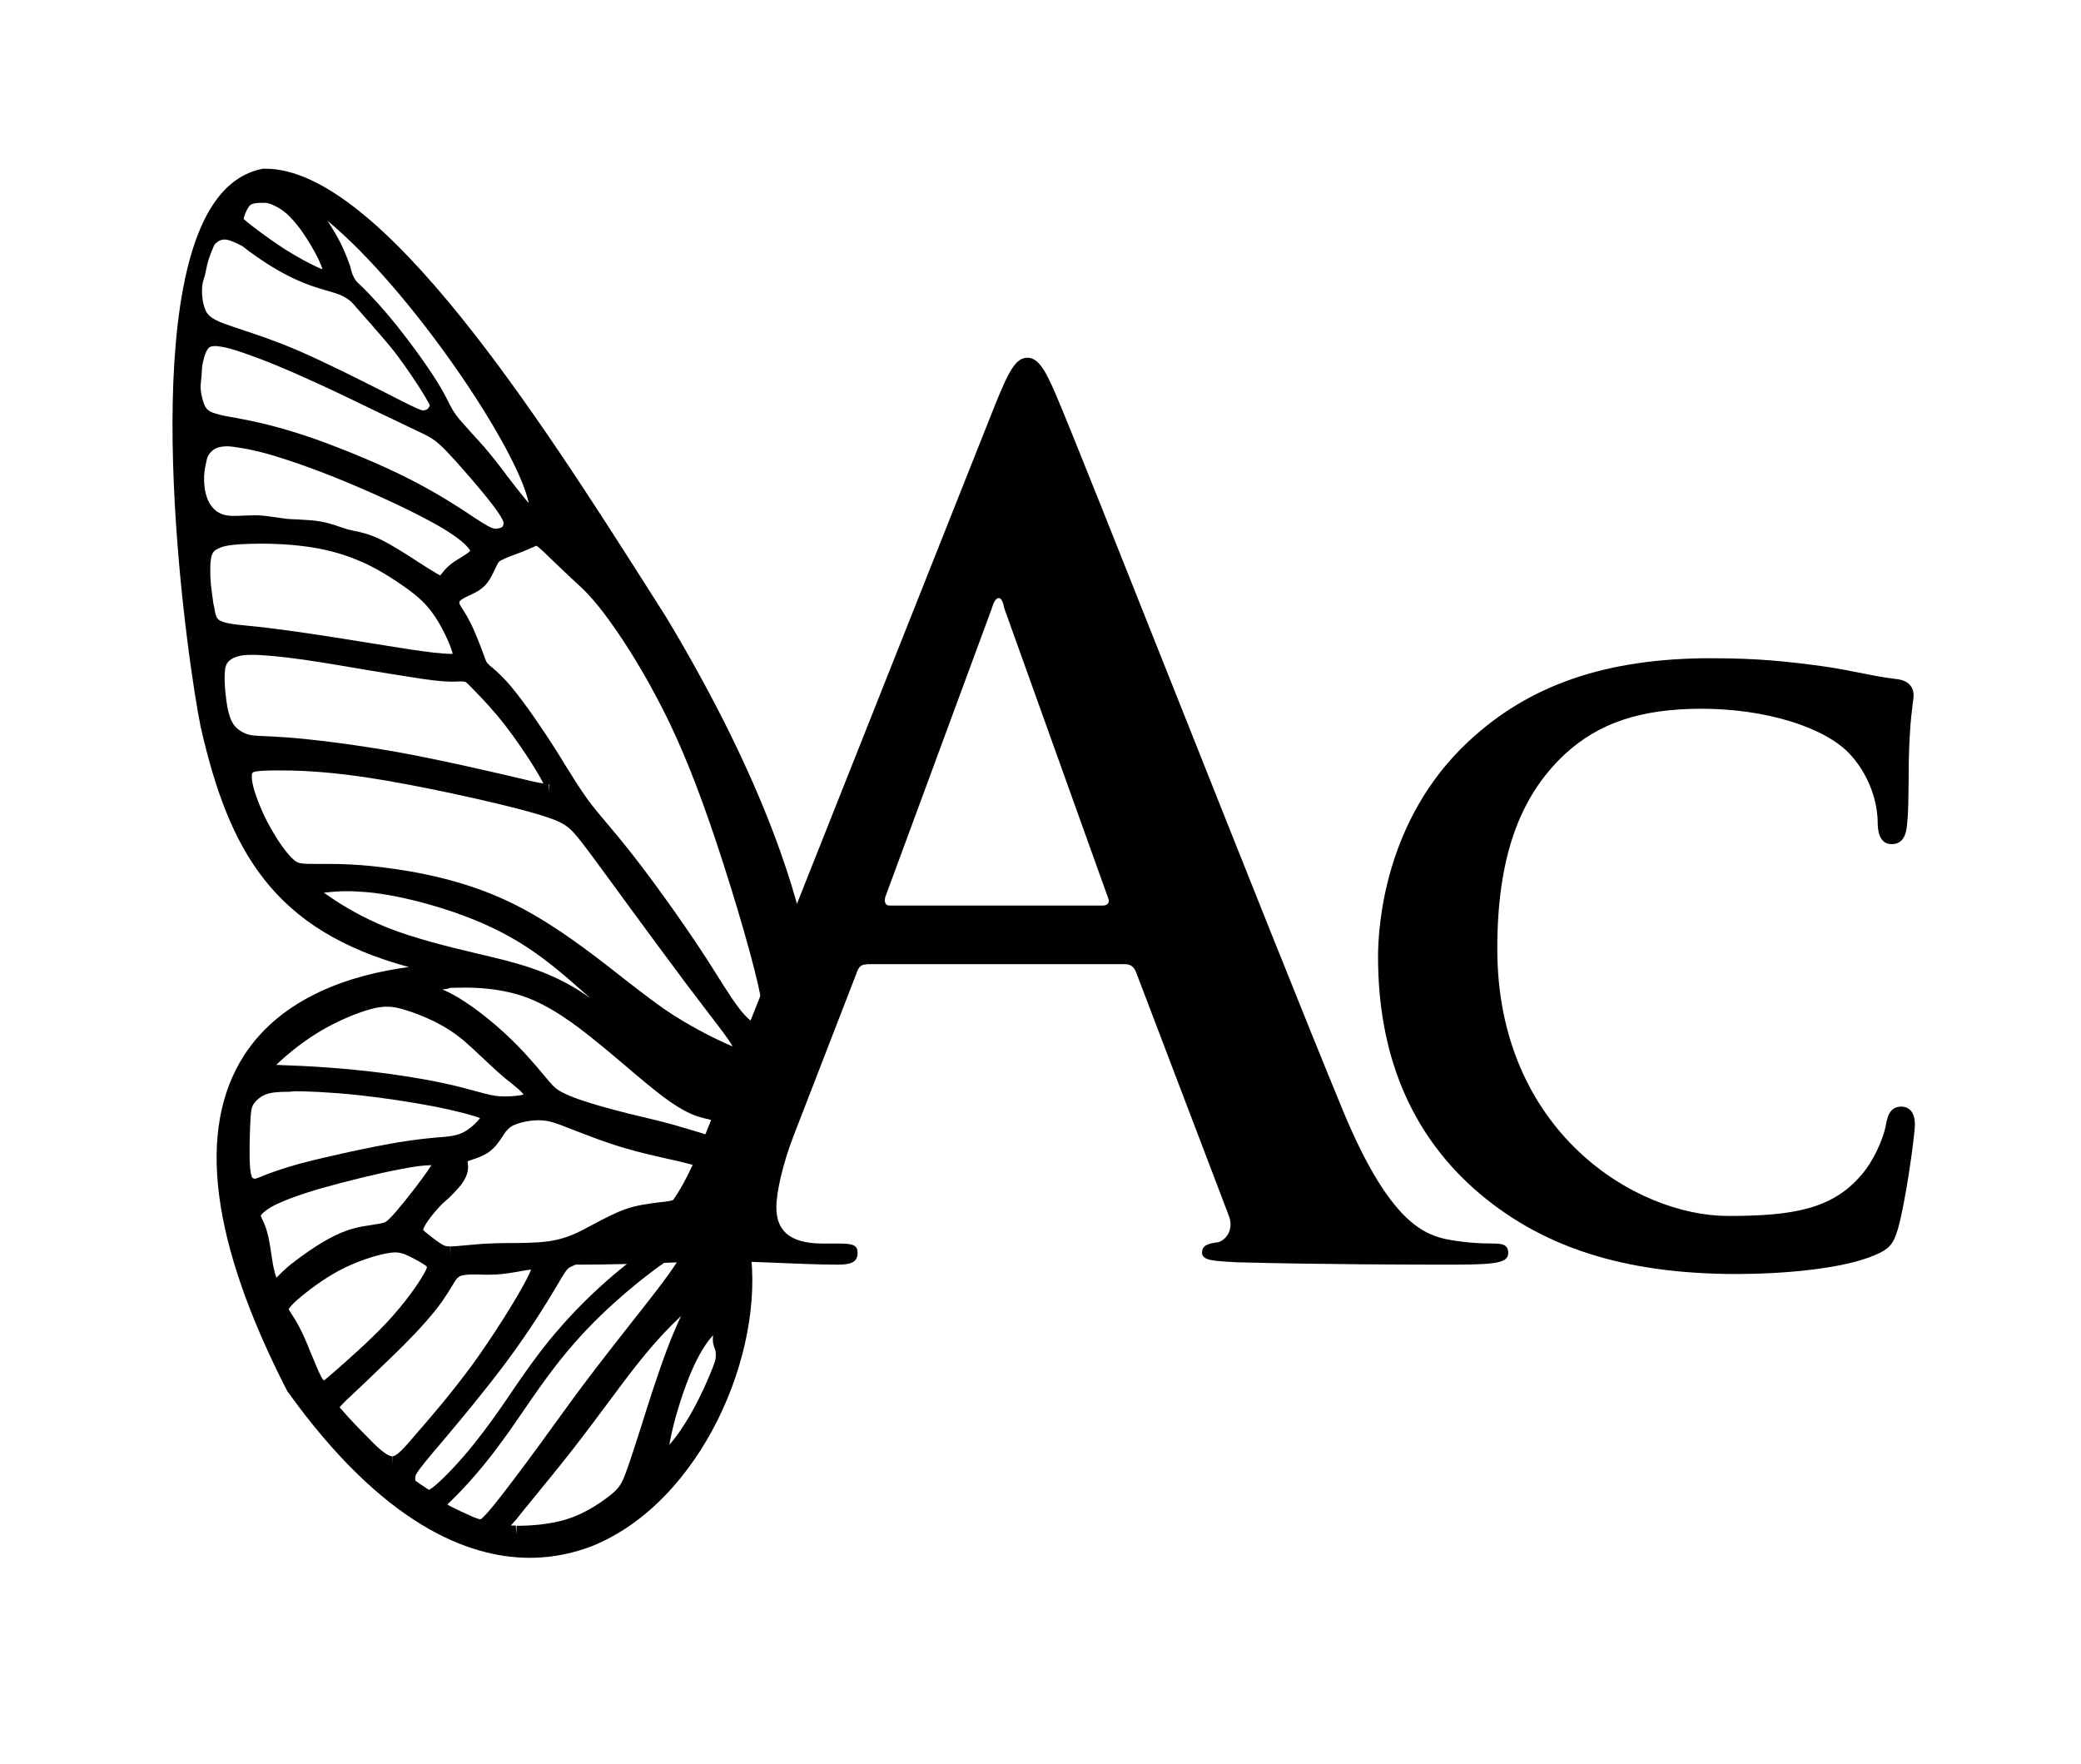
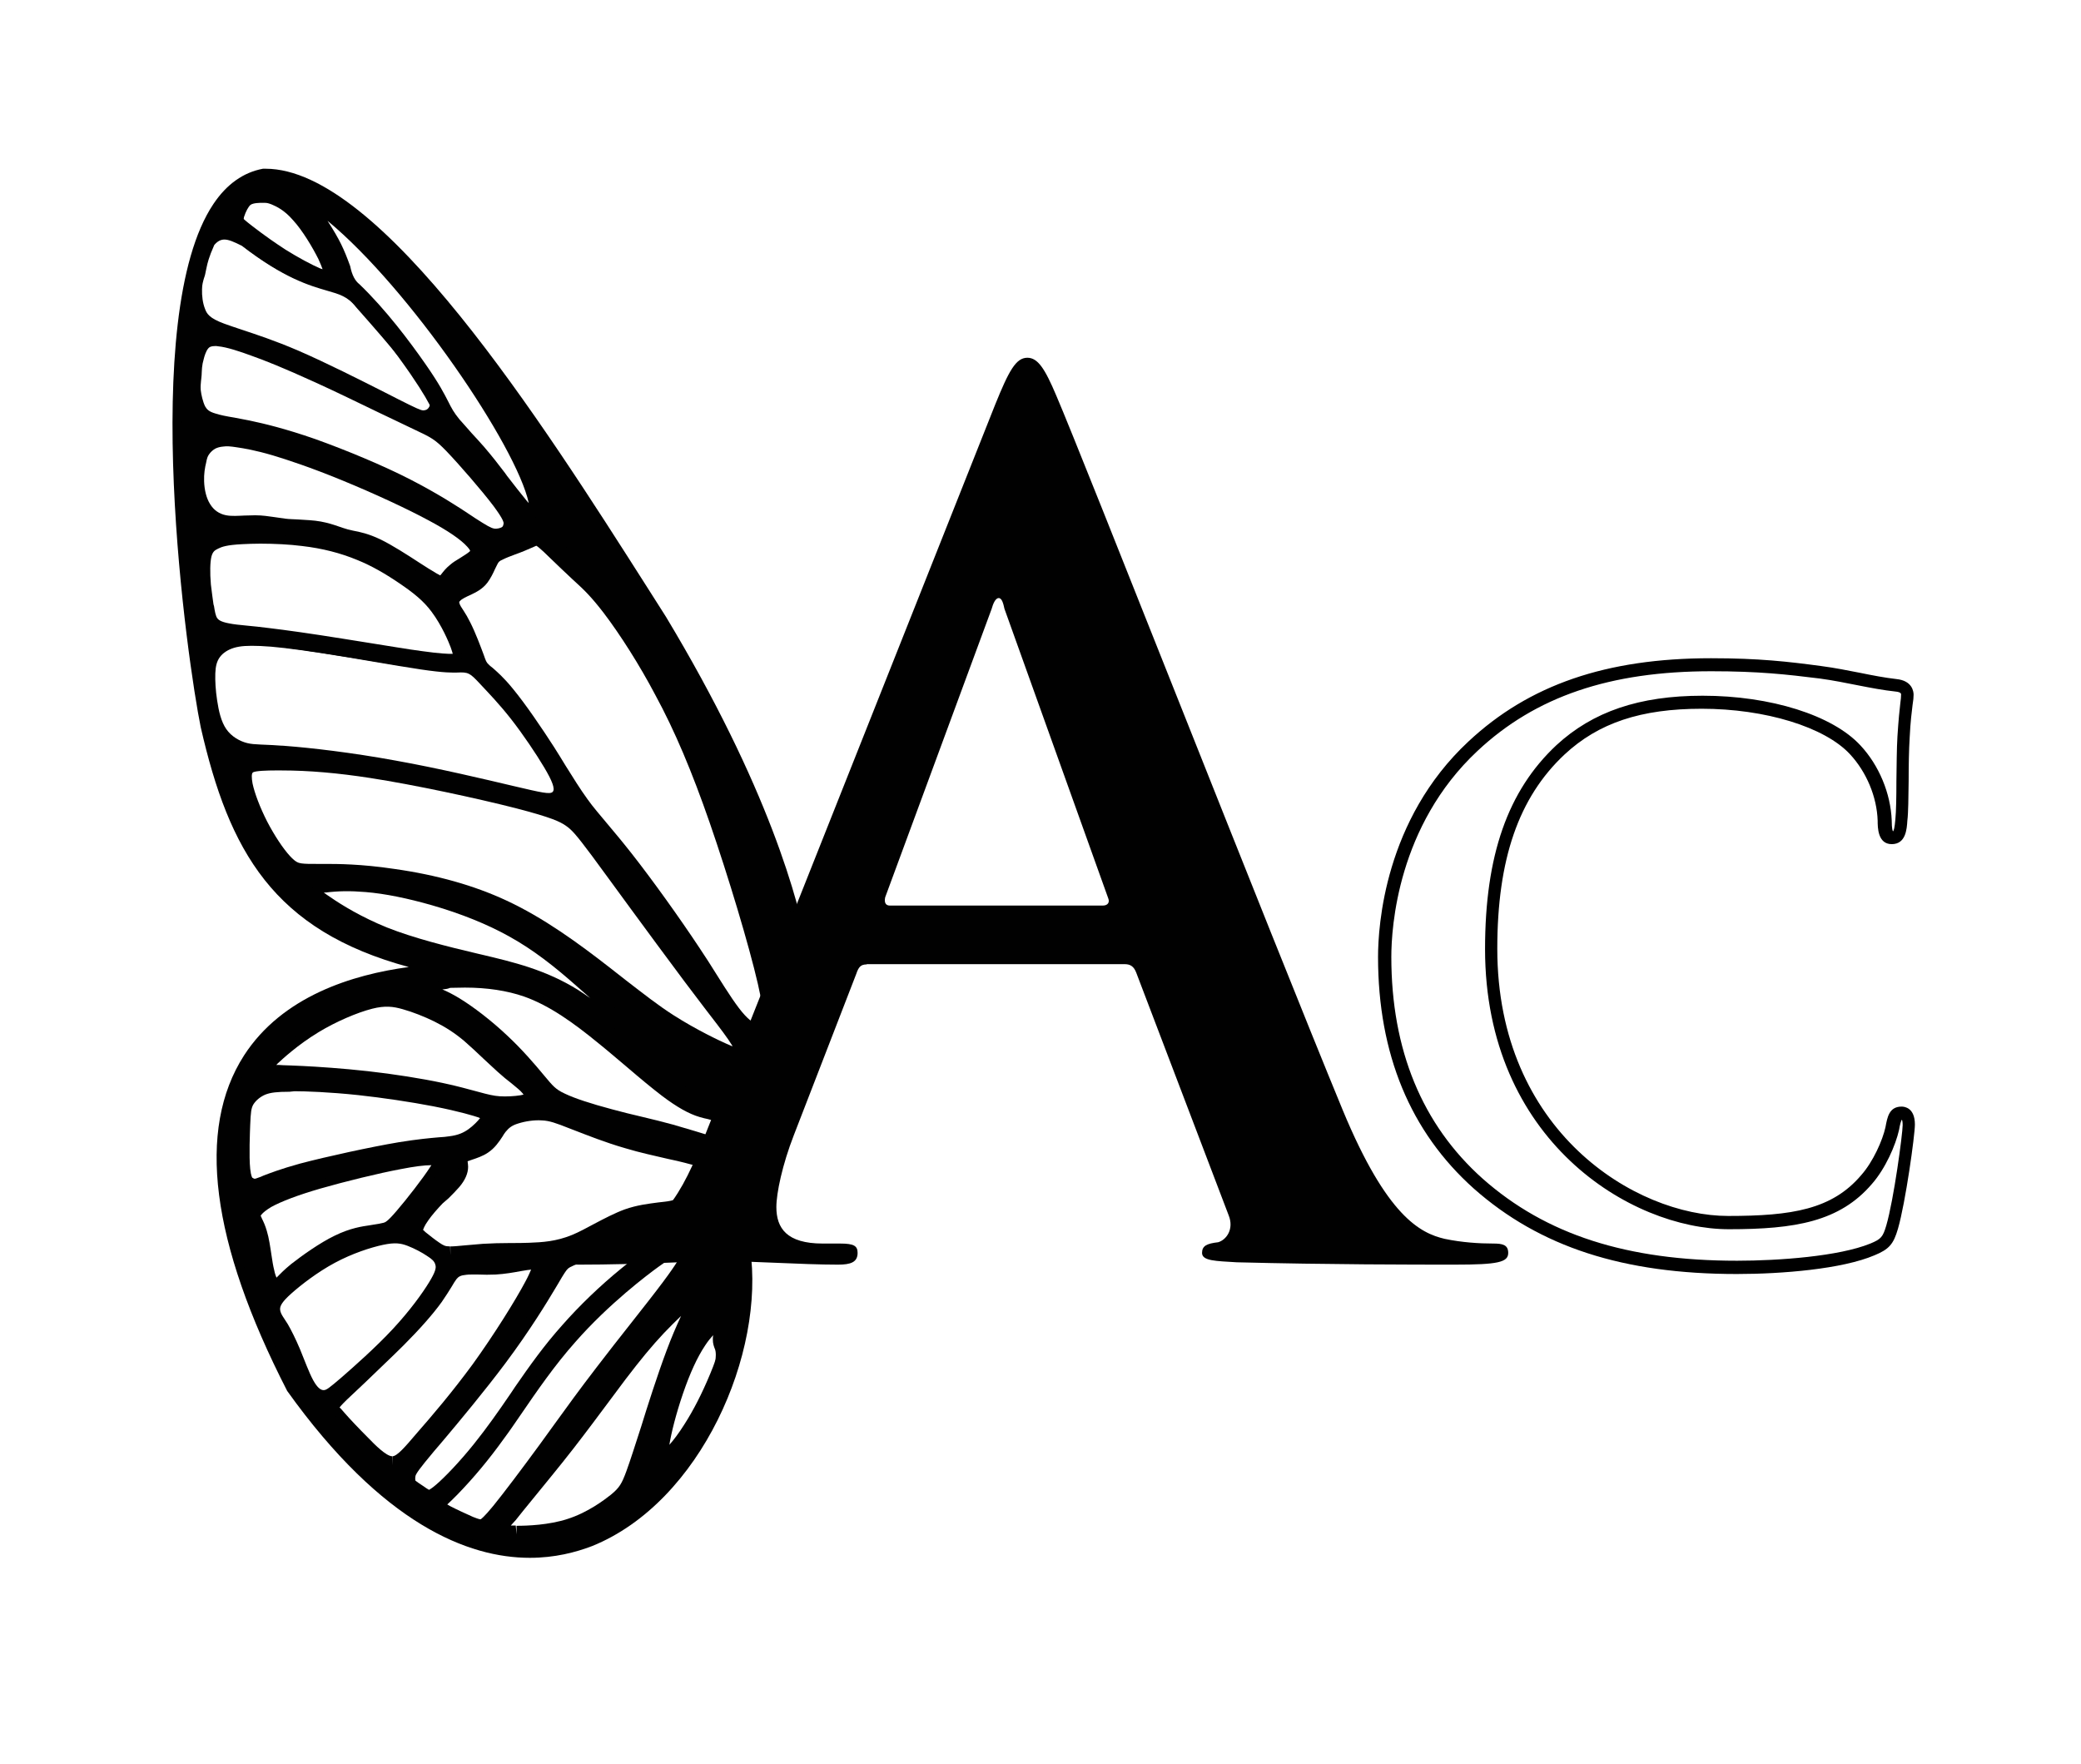
<svg xmlns="http://www.w3.org/2000/svg" version="1.1" id="Layer_1" x="0px" y="0px" viewBox="0 0 79.93 67.75" style="enable-background:new 0 0 79.93 67.75;" xml:space="preserve">
  <style type="text/css">
	.st0{fill:#010101;}
	.st1{fill:none;stroke:#010101;stroke-linecap:round;stroke-linejoin:round;}
</style>
  <g>
    <g>
      <path class="st0" d="M19.39,42.79c-0.32,0-0.58-0.04-0.94-0.13l-0.31-0.09c-0.32-0.09-0.73-0.2-1.29-0.32    c-0.77-0.17-1.82-0.33-2.79-0.44c-0.98-0.11-1.88-0.17-2.46-0.19c-0.34-0.02-0.57-0.02-0.75-0.03c-0.14,0-0.25-0.01-0.35-0.01    c-0.27-0.01-0.54-0.04-0.68-0.26c-0.23-0.35,0.12-0.69,0.38-0.94c0.23-0.22,0.85-0.79,1.7-1.31c0.71-0.43,1.6-0.81,2.24-0.98    c0.63-0.16,1.12-0.08,1.52,0.03c0.43,0.12,0.9,0.31,1.32,0.52c0.48,0.24,0.88,0.49,1.29,0.84c0.25,0.21,0.52,0.47,0.78,0.72    c0.18,0.17,0.35,0.33,0.51,0.48c0.19,0.17,0.37,0.31,0.51,0.43c0.16,0.13,0.3,0.24,0.4,0.34c0.23,0.23,0.35,0.45,0.35,0.68    c0,0.17-0.07,0.46-0.51,0.58C20.06,42.76,19.67,42.79,19.39,42.79C19.39,42.79,19.39,42.79,19.39,42.79z M10.61,40.9    c0.07,0,0.15,0,0.25,0.01c0.18,0.01,0.42,0.01,0.76,0.03c0.6,0.03,1.52,0.09,2.51,0.2c0.99,0.11,2.06,0.28,2.86,0.45    c0.58,0.12,1.02,0.25,1.33,0.33l0.3,0.08c0.31,0.08,0.5,0.11,0.77,0.11c0.28,0,0.57-0.03,0.72-0.07    c-0.02-0.03-0.06-0.08-0.11-0.13c-0.09-0.09-0.21-0.18-0.35-0.3c-0.16-0.12-0.34-0.27-0.54-0.45c-0.17-0.15-0.34-0.32-0.53-0.49    c-0.25-0.24-0.51-0.48-0.75-0.69c-0.37-0.31-0.71-0.53-1.15-0.75c-0.39-0.19-0.82-0.36-1.21-0.47c-0.38-0.11-0.69-0.14-1.17-0.02    c-0.59,0.15-1.4,0.5-2.06,0.9c-0.81,0.49-1.41,1.05-1.58,1.21C10.64,40.87,10.63,40.89,10.61,40.9z" />
      <path class="st0" d="M9.76,45.94c-0.14,0-0.26-0.03-0.39-0.1c-0.27-0.14-0.39-0.4-0.44-0.88c-0.05-0.51-0.02-1.42,0-1.78    c0.02-0.53,0.05-0.82,0.21-1.1c0.17-0.3,0.46-0.54,0.79-0.67c0.32-0.13,0.69-0.16,1.18-0.16l0.2,0c0.45,0.01,1.37,0.03,2.52,0.16    c0.94,0.1,2.04,0.26,2.94,0.44c0.75,0.14,1.42,0.31,1.83,0.45c0.24,0.08,0.46,0.18,0.55,0.4c0.05,0.13,0.04,0.28-0.04,0.44    c-0.12,0.23-0.41,0.54-0.69,0.76c-0.31,0.23-0.64,0.36-1.08,0.42c-0.13,0.02-0.27,0.03-0.45,0.04c-0.33,0.03-0.78,0.06-1.48,0.18    c-1.06,0.17-2.73,0.53-3.73,0.8c-0.72,0.19-1.09,0.34-1.33,0.43c-0.1,0.04-0.17,0.07-0.24,0.09C9.99,45.92,9.88,45.94,9.76,45.94z     M11.12,41.93c-0.48,0-0.73,0.03-0.93,0.11c-0.19,0.08-0.36,0.22-0.46,0.38c-0.08,0.14-0.1,0.29-0.12,0.79    c-0.01,0.27-0.05,1.2,0,1.68c0.03,0.28,0.08,0.34,0.08,0.34c0.1,0.06,0.09,0.05,0.23,0c0.06-0.02,0.12-0.04,0.2-0.08    c0.24-0.09,0.64-0.25,1.4-0.46c1.02-0.27,2.72-0.64,3.79-0.82c0.74-0.12,1.2-0.16,1.54-0.19c0.16-0.01,0.29-0.02,0.41-0.04    c0.32-0.04,0.55-0.13,0.77-0.3c0.16-0.12,0.32-0.28,0.41-0.4c-0.02,0-0.03-0.01-0.05-0.02c-0.18-0.06-0.72-0.23-1.74-0.43    c-0.88-0.17-1.96-0.33-2.88-0.43c-1.13-0.12-2.03-0.15-2.46-0.15L11.12,41.93z" />
      <path class="st0" d="M10.6,49.8c-0.1,0-0.19-0.03-0.29-0.08c-0.22-0.12-0.34-0.36-0.44-0.81c-0.03-0.16-0.07-0.37-0.1-0.59    c-0.05-0.31-0.1-0.64-0.17-0.86c-0.05-0.17-0.11-0.29-0.15-0.38c-0.06-0.13-0.13-0.27-0.12-0.44c0.03-0.41,0.44-0.68,0.74-0.85    c0.45-0.25,1.12-0.51,2.04-0.78c0.95-0.28,2.28-0.6,3.16-0.77c0.79-0.15,1.32-0.18,1.6-0.14c0.09,0.01,0.34,0.05,0.44,0.28    c0.11,0.26-0.04,0.52-0.22,0.8c-0.31,0.47-0.96,1.31-1.35,1.76c-0.41,0.48-0.58,0.59-0.81,0.66c-0.14,0.04-0.29,0.06-0.53,0.1    l-0.12,0.02c-0.25,0.04-0.63,0.09-1.14,0.34c-0.51,0.25-1.16,0.7-1.54,1.01c-0.24,0.2-0.37,0.33-0.45,0.42    c-0.06,0.06-0.1,0.1-0.14,0.14C10.85,49.77,10.7,49.8,10.6,49.8z M10.01,46.7c0.01,0,0.03,0.05,0.05,0.1    c0.06,0.12,0.13,0.27,0.19,0.48c0.08,0.26,0.13,0.61,0.18,0.94c0.03,0.2,0.06,0.4,0.1,0.55c0.03,0.16,0.07,0.25,0.09,0.3    c0.01-0.01,0.02-0.02,0.04-0.04c0.1-0.1,0.24-0.25,0.52-0.48c0.42-0.33,1.11-0.82,1.67-1.09c0.61-0.3,1.07-0.36,1.34-0.4    l0.12-0.02c0.2-0.03,0.32-0.05,0.43-0.08c0.06-0.02,0.14-0.04,0.49-0.45c0.38-0.44,1.02-1.26,1.3-1.7    c0.01-0.02,0.03-0.04,0.04-0.06c-0.27,0-0.66,0.05-1.17,0.15c-0.86,0.16-2.16,0.48-3.1,0.75c-0.86,0.25-1.49,0.49-1.89,0.71    C10.05,46.58,10.01,46.7,10.01,46.7C10.01,46.7,10.01,46.7,10.01,46.7z" />
-       <path class="st0" d="M12.43,53.74C12.43,53.74,12.42,53.74,12.43,53.74c-0.37-0.01-0.58-0.33-0.7-0.56    c-0.12-0.22-0.25-0.54-0.37-0.85l-0.15-0.38c-0.16-0.38-0.31-0.68-0.44-0.9l-0.1-0.15c-0.11-0.17-0.22-0.33-0.24-0.52    c-0.04-0.33,0.18-0.6,0.55-0.93c0.19-0.17,0.87-0.76,1.73-1.22c0.89-0.48,1.71-0.67,1.94-0.72c0.56-0.12,0.89-0.04,1.14,0.06    c0.3,0.12,0.63,0.3,0.81,0.42c0.18,0.12,0.39,0.27,0.45,0.53c0.07,0.24-0.01,0.49-0.28,0.94c-0.13,0.21-0.61,0.96-1.43,1.84    c-0.7,0.75-1.61,1.54-2,1.88C12.82,53.61,12.68,53.74,12.43,53.74z M15.18,48.1c-0.11,0-0.24,0.02-0.4,0.05    c-0.43,0.09-1.12,0.31-1.76,0.65c-0.63,0.34-1.23,0.8-1.6,1.12c-0.29,0.26-0.33,0.35-0.33,0.37c0.01,0.02,0.08,0.13,0.13,0.21    l0.11,0.17c0.16,0.26,0.32,0.59,0.49,1c0.05,0.12,0.1,0.26,0.16,0.39c0.12,0.29,0.24,0.59,0.34,0.78c0.05,0.1,0.09,0.15,0.12,0.18    c0.1-0.07,0.28-0.24,0.45-0.38c0.38-0.33,1.27-1.11,1.95-1.83c0.78-0.83,1.23-1.54,1.35-1.73c0.2-0.32,0.21-0.41,0.21-0.42    c0-0.01-0.02-0.04-0.17-0.13c-0.17-0.11-0.45-0.26-0.69-0.36C15.42,48.13,15.32,48.1,15.18,48.1z" />
      <path class="st0" d="M18.45,59.02c-0.16,0-0.32-0.05-0.54-0.15c-0.26-0.11-0.66-0.3-0.92-0.43c-0.26-0.14-0.38-0.22-0.47-0.34    c-0.14-0.18-0.15-0.4-0.02-0.59c0.04-0.05,0.09-0.1,0.19-0.2c0.08-0.08,0.21-0.2,0.39-0.39c0.59-0.61,1.16-1.29,1.72-2.07    c0.2-0.28,0.41-0.58,0.63-0.9c0.62-0.9,1.33-1.93,2.16-2.87c1.34-1.52,2.89-2.68,3.32-3c0.89-0.64,1.22-0.73,1.44-0.73    c0.02,0,0.1,0.01,0.11,0.01c0.15,0.02,0.28,0.1,0.36,0.23c0.1,0.15,0.11,0.35,0.05,0.59c-0.07,0.27-0.23,0.6-0.87,1.45    c-0.32,0.43-0.78,1-1.26,1.62c-0.44,0.55-0.9,1.14-1.31,1.67c-0.62,0.81-1.13,1.51-1.61,2.19l-0.56,0.77    c-0.72,0.98-1.41,1.89-1.8,2.37c-0.43,0.53-0.61,0.69-0.85,0.75C18.57,59.02,18.51,59.02,18.45,59.02z M17.18,57.78    c0.03,0.02,0.07,0.04,0.12,0.07c0.23,0.12,0.62,0.3,0.87,0.41c0.06,0.02,0.22,0.09,0.28,0.09c0,0,0.01,0,0.01,0    c0.02-0.01,0.12-0.07,0.49-0.52c0.39-0.48,1.07-1.38,1.78-2.35l0.55-0.76c0.49-0.68,1-1.38,1.63-2.2    c0.41-0.54,0.87-1.12,1.31-1.68c0.48-0.61,0.93-1.18,1.25-1.61c0.53-0.71,0.68-0.99,0.74-1.15c-0.14,0.06-0.42,0.21-0.9,0.56    c-0.43,0.31-1.92,1.43-3.21,2.9c-0.81,0.91-1.5,1.92-2.11,2.81c-0.22,0.32-0.43,0.63-0.64,0.91c-0.58,0.81-1.17,1.51-1.78,2.14    C17.39,57.58,17.27,57.7,17.18,57.78z" />
      <path class="st0" d="M19.84,59.27h-0.03c-0.55-0.01-0.74-0.06-0.87-0.16c-0.08-0.05-0.16-0.17-0.17-0.27    c-0.03-0.2,0.07-0.35,0.51-0.9c0.16-0.21,0.38-0.47,0.63-0.78c0.47-0.57,1.05-1.29,1.57-1.95c0.52-0.66,0.97-1.27,1.38-1.82    c0.22-0.3,0.43-0.58,0.63-0.84c0.59-0.77,1.04-1.32,1.52-1.83c0.49-0.52,1.06-1.05,1.42-1.32c0.23-0.17,0.37-0.24,0.52-0.24    c0.11,0,0.26,0.08,0.32,0.17c0.13,0.19,0.04,0.42,0,0.51c-0.04,0.1-0.11,0.24-0.21,0.42c-0.15,0.28-0.34,0.66-0.56,1.16    c-0.35,0.83-0.73,1.99-1.02,2.92l-0.2,0.63c-0.23,0.72-0.42,1.33-0.58,1.75c-0.21,0.56-0.36,0.83-0.81,1.2    c-0.27,0.22-0.99,0.77-1.89,1.06C21.19,59.24,20.3,59.27,19.84,59.27z M19.62,58.59c0.05,0,0.11,0,0.19,0l0.03,0.34V58.6    c0.42,0,1.24-0.03,1.95-0.26c0.79-0.25,1.43-0.74,1.67-0.93c0.33-0.27,0.42-0.42,0.6-0.91c0.15-0.41,0.34-1.01,0.57-1.72l0.2-0.64    c0.3-0.94,0.69-2.12,1.05-2.97c0.1-0.23,0.19-0.44,0.28-0.63c-0.22,0.21-0.45,0.44-0.66,0.66c-0.47,0.5-0.89,1.01-1.47,1.77    c-0.19,0.26-0.4,0.53-0.62,0.83c-0.41,0.55-0.87,1.17-1.39,1.84c-0.52,0.67-1.11,1.38-1.58,1.96c-0.25,0.31-0.47,0.57-0.63,0.78    C19.73,58.46,19.67,58.54,19.62,58.59z" />
      <path class="st0" d="M25.48,56.42c-0.18,0-0.34-0.11-0.42-0.29c-0.22-0.52,0.35-2.29,0.53-2.81c0.29-0.85,0.59-1.5,0.92-2.01    c0.26-0.4,0.53-0.68,0.77-0.81c0.11-0.06,0.21-0.09,0.31-0.09c0.18,0,0.4,0.11,0.46,0.42c0.02,0.13,0.02,0.27,0.01,0.41    c0,0.07-0.01,0.14-0.01,0.19c0,0.05,0.01,0.07,0.03,0.12c0.01,0.04,0.03,0.07,0.04,0.11c0.04,0.15,0.06,0.34,0.05,0.51    c-0.01,0.2-0.07,0.38-0.26,0.85c-0.33,0.81-0.68,1.48-1.04,2.05C26.29,55.97,25.83,56.42,25.48,56.42z M27.39,51.28    c-0.09,0.1-0.2,0.23-0.31,0.4c-0.3,0.45-0.58,1.06-0.85,1.85c-0.27,0.79-0.45,1.52-0.52,1.96c0.16-0.18,0.36-0.44,0.58-0.79    c0.34-0.53,0.67-1.17,0.99-1.94c0.19-0.46,0.21-0.55,0.21-0.64c0.01-0.11,0-0.22-0.02-0.28c-0.05-0.13-0.09-0.23-0.09-0.39    C27.38,51.41,27.38,51.35,27.39,51.28z" />
      <path class="st0" d="M17.3,48.54L17.3,48.54c-0.39,0-0.6-0.12-0.8-0.26c-0.19-0.13-0.44-0.32-0.6-0.45    c-0.13-0.11-0.36-0.3-0.33-0.63c0.02-0.2,0.12-0.43,0.32-0.72c0.16-0.23,0.38-0.49,0.62-0.74c0.08-0.08,0.15-0.15,0.22-0.22    c0.13-0.13,0.26-0.25,0.36-0.37c0.17-0.21,0.18-0.33,0.18-0.36c0-0.03-0.01-0.07-0.01-0.1c-0.02-0.13-0.07-0.42,0.21-0.63    c0.11-0.08,0.25-0.12,0.41-0.18c0.15-0.05,0.33-0.11,0.45-0.19c0.15-0.1,0.27-0.27,0.38-0.44c0.05-0.07,0.1-0.15,0.15-0.21    c0.21-0.28,0.45-0.44,0.81-0.55c0.36-0.12,0.79-0.18,1.16-0.15c0.4,0.02,0.73,0.14,1.27,0.36l0.13,0.05    c0.51,0.2,1.21,0.48,1.95,0.69c0.54,0.16,1.1,0.29,1.6,0.4c0.25,0.06,0.47,0.11,0.66,0.15c0.62,0.15,0.93,0.28,1.15,0.48    c0.31,0.27,0.41,0.63,0.27,0.96c-0.1,0.25-0.36,0.51-0.79,0.8c-0.28,0.19-0.67,0.42-1.23,0.53c-0.15,0.03-0.32,0.05-0.5,0.07    c-0.35,0.04-0.74,0.08-1.15,0.23c-0.34,0.12-0.71,0.32-1.07,0.51c-0.31,0.16-0.62,0.33-0.92,0.46c-0.71,0.29-1.32,0.34-1.88,0.36    c-0.24,0.01-0.48,0.01-0.72,0.01c-0.36,0-0.71,0.01-1.03,0.03c-0.25,0.01-0.47,0.04-0.67,0.06C17.67,48.52,17.47,48.54,17.3,48.54    z M16.25,47.24c0.01,0,0.03,0.02,0.09,0.08c0.15,0.12,0.36,0.29,0.54,0.41c0.15,0.1,0.21,0.14,0.41,0.14l0.01,0.34v-0.34    c0.15,0,0.33-0.02,0.55-0.04c0.21-0.02,0.44-0.04,0.7-0.06c0.33-0.02,0.69-0.03,1.06-0.03c0.24,0,0.48,0,0.71-0.01    c0.52-0.02,1.04-0.05,1.65-0.3c0.27-0.11,0.56-0.27,0.86-0.43c0.38-0.2,0.78-0.41,1.16-0.55c0.48-0.17,0.92-0.22,1.3-0.27    c0.16-0.02,0.31-0.03,0.45-0.06c0.43-0.08,0.73-0.26,0.98-0.42c0.43-0.29,0.53-0.45,0.55-0.51c0.01-0.02,0.03-0.08-0.09-0.2    c-0.11-0.1-0.3-0.19-0.87-0.33c-0.19-0.05-0.41-0.1-0.65-0.15c-0.51-0.12-1.08-0.24-1.64-0.41c-0.77-0.22-1.49-0.51-2.01-0.71    l-0.13-0.05c-0.53-0.21-0.78-0.3-1.07-0.31c-0.29-0.02-0.63,0.03-0.91,0.12c-0.23,0.07-0.35,0.16-0.48,0.32    c-0.04,0.05-0.08,0.11-0.12,0.18c-0.13,0.2-0.3,0.45-0.56,0.62c-0.19,0.13-0.43,0.21-0.61,0.27c-0.06,0.02-0.12,0.04-0.17,0.06    c0.01,0.09,0.02,0.15,0.02,0.21c0,0.25-0.11,0.51-0.34,0.78c-0.12,0.14-0.26,0.28-0.41,0.43L17,46.22    c-0.21,0.22-0.42,0.46-0.55,0.65C16.29,47.09,16.26,47.21,16.25,47.24C16.25,47.24,16.25,47.24,16.25,47.24z" />
      <path class="st0" d="M22.95,22.34c-0.19,0-0.4-0.11-0.69-0.36c-0.32-0.27-0.75-0.71-1-1c-0.26-0.31-0.39-0.51-0.48-0.78    c-0.09-0.26-0.14-0.55-0.14-0.8c0-0.78,0.41-0.79,0.57-0.77c0.24,0.04,0.43,0.24,0.89,0.91c0.32,0.47,0.77,1.19,1.02,1.64    c0.17,0.31,0.45,0.83,0.07,1.08C23.14,22.3,23.02,22.34,22.95,22.34z" />
      <path class="st0" d="M20.63,20.2c-0.44,0-0.72-0.32-0.92-0.55c-0.23-0.27-0.51-0.62-0.78-0.98l-0.07-0.1    c-0.24-0.31-0.48-0.63-0.77-0.96c-0.15-0.17-0.31-0.35-0.47-0.52c-0.19-0.2-0.36-0.39-0.5-0.55c-0.27-0.32-0.38-0.53-0.52-0.8    c-0.14-0.28-0.31-0.61-0.83-1.37c-0.58-0.84-1.46-2.03-2.41-2.93c-0.28-0.21-0.48-0.56-0.57-1.04c-0.25-0.69-0.38-0.98-1.26-2.25    c-0.02-0.03-0.04-0.07-0.05-0.1c-0.05-0.2-0.03-0.37,0.06-0.49c0.08-0.11,0.21-0.17,0.36-0.17c0.14,0,0.36,0.04,0.83,0.38    c3.5,2.72,8.6,10.22,8.28,12.16c-0.03,0.15-0.15,0.27-0.3,0.28C20.71,20.2,20.64,20.2,20.63,20.2z M12.58,8.48    c0.47,0.73,0.63,1.08,0.87,1.74c0.07,0.35,0.19,0.57,0.36,0.7c1.01,0.97,1.93,2.2,2.53,3.06c0.55,0.79,0.73,1.16,0.87,1.43    c0.14,0.28,0.22,0.43,0.44,0.7c0.13,0.15,0.3,0.33,0.47,0.53c0.16,0.17,0.33,0.36,0.48,0.53c0.3,0.35,0.55,0.67,0.8,1l0.07,0.1    c0.26,0.34,0.53,0.68,0.75,0.95c0.03,0.04,0.06,0.07,0.09,0.1C19.84,17.13,15.72,11.07,12.58,8.48z" />
      <path class="st0" d="M16.24,15.85L16.24,15.85c-0.08,0-0.19-0.03-1-0.44c-0.15-0.08-0.32-0.16-0.51-0.26    c-0.9-0.46-2.25-1.15-3.34-1.61c-0.88-0.38-1.62-0.62-2.15-0.79c-0.26-0.09-0.49-0.16-0.67-0.23c-0.55-0.21-0.7-0.38-0.79-0.64    c-0.08-0.22-0.12-0.52-0.11-0.78c0.01-0.19,0.05-0.32,0.08-0.43l0.02-0.06c0.02-0.08,0.04-0.15,0.06-0.24    c0.01-0.04,0.02-0.09,0.03-0.14c0.04-0.19,0.1-0.42,0.31-0.87C8.3,9.2,8.45,9.12,8.62,9.12C8.8,9.12,9,9.19,9.31,9.38    c1.61,1.24,2.55,1.51,3.24,1.7c0.49,0.14,0.84,0.24,1.17,0.66c3.04,3.41,2.93,3.69,2.86,3.87c-0.07,0.19-0.19,0.23-0.3,0.24    C16.27,15.85,16.25,15.85,16.24,15.85z M8.62,9.2c-0.15,0-0.27,0.07-0.39,0.21c-0.21,0.47-0.26,0.7-0.29,0.84    c-0.01,0.05-0.02,0.1-0.03,0.14c-0.02,0.09-0.03,0.17-0.06,0.25l-0.02,0.06c-0.03,0.11-0.07,0.23-0.07,0.41    c-0.01,0.25,0.03,0.54,0.11,0.74c0.07,0.2,0.17,0.37,0.74,0.58c0.18,0.07,0.41,0.14,0.67,0.23c0.54,0.18,1.28,0.42,2.16,0.8    c1.09,0.47,2.45,1.16,3.34,1.61c0.19,0.1,0.36,0.18,0.51,0.26c0.71,0.36,0.88,0.43,0.96,0.43l0,0c0.01,0,0.02,0,0.03,0    c0.08-0.01,0.17-0.03,0.23-0.19c0.06-0.14,0.16-0.4-2.84-3.78c-0.31-0.4-0.63-0.49-1.12-0.63c-0.65-0.19-1.64-0.47-3.26-1.72    C8.97,9.28,8.78,9.2,8.62,9.2z" />
      <path class="st0" d="M12.57,11.07c-0.14,0-0.3-0.04-0.52-0.13c-0.37-0.15-0.92-0.45-1.44-0.77c-0.39-0.25-0.83-0.56-1.32-0.94    C8.98,8.98,8.86,8.88,8.78,8.76C8.63,8.55,8.67,8.34,8.73,8.15c0.08-0.26,0.22-0.61,0.49-0.81c0.29-0.22,0.67-0.22,0.87-0.22    c0.22,0,0.34,0.01,0.59,0.11c0.4,0.16,0.75,0.41,1.07,0.77c0.41,0.46,0.84,1.16,1.08,1.66c0.26,0.54,0.32,0.87,0.2,1.13    C12.96,10.96,12.79,11.07,12.57,11.07z M12.57,10.39v0.34V10.39L12.57,10.39L12.57,10.39z M9.36,8.41    C9.43,8.48,9.61,8.62,9.7,8.69c0.48,0.37,0.9,0.66,1.27,0.9c0.48,0.3,1,0.58,1.33,0.72c0.03,0.01,0.06,0.02,0.09,0.03    c-0.03-0.09-0.08-0.21-0.16-0.39c-0.22-0.44-0.61-1.1-0.98-1.5c-0.33-0.38-0.63-0.52-0.82-0.6c-0.16-0.06-0.18-0.06-0.34-0.06    c-0.12,0-0.36,0-0.47,0.08C9.54,7.94,9.44,8.12,9.37,8.34C9.37,8.37,9.36,8.39,9.36,8.41z" />
      <path class="st0" d="M27.63,44.35c-0.13,0-0.27-0.02-0.44-0.06c-0.19-0.04-0.43-0.12-0.71-0.2c-0.24-0.08-0.51-0.16-0.83-0.25    c-0.35-0.1-0.76-0.2-1.17-0.3c-0.38-0.09-0.76-0.19-1.13-0.28c-0.61-0.16-1.44-0.41-1.95-0.66c-0.48-0.23-0.67-0.45-0.97-0.82    c-0.4-0.48-0.86-1.01-1.4-1.52c-0.54-0.51-1.22-1.04-1.74-1.36c-0.48-0.29-0.77-0.37-1.06-0.44c-0.45-0.12-0.73-0.19-0.79-0.47    c-0.03-0.12,0.04-0.3,0.14-0.38c0.24-0.2,1.04-0.28,1.67-0.31c0.19-0.01,0.39-0.02,0.61-0.02c0.95,0,1.76,0.12,2.48,0.37    c1.1,0.38,2.1,1.12,3.03,1.87c0.4,0.32,0.79,0.65,1.16,0.97c0.48,0.41,0.94,0.8,1.31,1.07c0.5,0.38,0.9,0.61,1.23,0.71    c0.1,0.03,0.18,0.05,0.25,0.06c0.13,0.03,0.27,0.05,0.4,0.15c0.16,0.12,0.27,0.3,0.36,0.46l0.1,0.18    c0.07,0.12,0.15,0.25,0.19,0.39c0.07,0.28-0.02,0.55-0.24,0.71C27.99,44.31,27.83,44.35,27.63,44.35z M16.99,38    c0.19,0.08,0.39,0.18,0.64,0.33c0.56,0.34,1.27,0.89,1.85,1.44c0.57,0.53,1.05,1.09,1.44,1.56c0.31,0.37,0.42,0.51,0.77,0.67    c0.37,0.18,1.01,0.39,1.84,0.61c0.36,0.1,0.74,0.19,1.12,0.28c0.42,0.1,0.83,0.2,1.19,0.3c0.32,0.09,0.6,0.18,0.85,0.25    c0.26,0.08,0.48,0.15,0.66,0.19c0.24,0.05,0.4,0.02,0.4,0.02c-0.04-0.02-0.09-0.1-0.14-0.19l-0.12-0.2    c-0.04-0.08-0.12-0.21-0.16-0.24c-0.01-0.01-0.09-0.02-0.14-0.04c-0.09-0.02-0.19-0.04-0.32-0.08c-0.41-0.12-0.87-0.38-1.44-0.81    c-0.38-0.29-0.85-0.68-1.34-1.1c-0.37-0.31-0.75-0.64-1.15-0.96c-0.87-0.71-1.82-1.41-2.82-1.76c-0.64-0.22-1.4-0.34-2.26-0.34    c-0.2,0-0.4,0.01-0.57,0.01C17.17,37.99,17.08,37.99,16.99,38z" />
      <path class="st0" d="M27.2,42.41c-0.44,0-1.15-0.37-1.94-1.02c-0.3-0.24-0.64-0.55-1-0.87c-0.74-0.66-1.57-1.41-2.4-1.93    c-1.16-0.73-2.31-1-3.53-1.28l-0.13-0.03c-1.17-0.28-2.52-0.61-3.59-1.04c-1.02-0.4-1.83-0.9-2.32-1.24    c-0.46-0.32-0.6-0.47-0.63-0.69c-0.03-0.17,0.02-0.35,0.13-0.48c0.13-0.15,0.3-0.19,0.63-0.23c0.53-0.06,1.02-0.08,1.68-0.02    c0.78,0.07,1.71,0.26,2.69,0.54c1.15,0.34,2.21,0.77,3.07,1.24c1.03,0.57,1.89,1.27,2.52,1.82c0.23,0.19,0.45,0.39,0.66,0.58    c0.49,0.43,0.95,0.84,1.48,1.25c0.44,0.33,0.91,0.67,1.34,0.96c0.34,0.23,0.64,0.44,0.87,0.62c0.56,0.43,0.71,0.67,0.84,0.92    c0.09,0.18,0.22,0.45,0.08,0.69c-0.05,0.08-0.17,0.21-0.42,0.22C27.22,42.41,27.21,42.41,27.2,42.41z M27.2,41.73v0.34V41.73    C27.21,41.73,27.21,41.73,27.2,41.73z M12.44,34.28c0.05,0.04,0.13,0.1,0.24,0.17c0.46,0.32,1.22,0.78,2.18,1.17    c1.03,0.41,2.35,0.74,3.5,1.01l0.13,0.03c1.22,0.29,2.47,0.58,3.73,1.37c0.15,0.1,0.31,0.2,0.46,0.31    c-0.03-0.02-0.06-0.05-0.08-0.07c-0.22-0.19-0.43-0.38-0.66-0.58c-0.61-0.53-1.44-1.21-2.41-1.74c-0.81-0.45-1.82-0.86-2.93-1.18    c-0.94-0.27-1.82-0.45-2.56-0.51c-0.6-0.05-1.06-0.04-1.54,0.02C12.48,34.27,12.46,34.28,12.44,34.28z" />
      <path class="st0" d="M16.46,57.89c-0.11,0-0.2-0.03-0.25-0.06c-0.12-0.05-0.23-0.13-0.33-0.2l-0.17-0.11    c-0.12-0.07-0.26-0.16-0.35-0.33c-0.1-0.18-0.12-0.44-0.05-0.68c0.07-0.23,0.18-0.4,0.83-1.18l0.34-0.41    c0.65-0.77,1.62-1.94,2.38-2.95c0.93-1.25,1.57-2.31,1.88-2.83l0.09-0.15c0.3-0.5,0.39-0.65,0.55-0.78    c0.17-0.14,0.37-0.22,0.84-0.4c0.51-0.2,1.23-0.47,1.95-0.66c0.72-0.19,1.5-0.3,1.84-0.26c0.32,0.04,0.41,0.22,0.44,0.32    c0.09,0.32-0.22,0.57-0.48,0.76c-0.13,0.1-0.29,0.22-0.47,0.35c-0.34,0.24-0.75,0.55-1.22,0.93c-0.77,0.63-1.56,1.39-2.18,2.09    c-0.67,0.76-1.22,1.53-1.77,2.32l-0.16,0.23c-0.48,0.7-0.94,1.35-1.44,1.98c-0.59,0.73-1.2,1.36-1.55,1.66    C16.92,57.74,16.7,57.89,16.46,57.89z M25.36,47.58c-0.28,0.04-0.64,0.11-1.02,0.21c-0.68,0.18-1.37,0.45-1.83,0.62    c-0.43,0.17-0.61,0.24-0.69,0.31c-0.07,0.06-0.15,0.18-0.4,0.61l-0.09,0.15c-0.31,0.52-0.97,1.61-1.92,2.88    c-0.77,1.03-1.75,2.21-2.4,2.98l-0.35,0.41c-0.57,0.68-0.67,0.84-0.7,0.93c-0.02,0.09-0.01,0.17,0,0.19    c0.01,0.01,0.07,0.05,0.11,0.08l0.21,0.14c0.07,0.05,0.14,0.1,0.2,0.13c0.03-0.02,0.11-0.06,0.26-0.19    c0.33-0.28,0.91-0.88,1.47-1.58c0.49-0.61,0.94-1.25,1.41-1.94l0.16-0.24c0.56-0.81,1.12-1.6,1.82-2.38    c0.65-0.74,1.45-1.51,2.26-2.17c0.47-0.39,0.9-0.7,1.25-0.95C25.19,47.7,25.28,47.63,25.36,47.58z" />
      <path class="st0" d="M15.06,56.61c-0.01,0-0.05,0-0.06,0c-0.45-0.03-0.86-0.41-1.34-0.9c-0.38-0.39-0.73-0.76-0.95-1    c-0.22-0.25-0.38-0.44-0.36-0.71c0.02-0.25,0.16-0.42,0.67-0.91l0.52-0.49c0.45-0.43,1.01-0.95,1.47-1.41    c0.6-0.6,1.08-1.15,1.4-1.58c0.15-0.21,0.25-0.38,0.34-0.53c0.09-0.15,0.17-0.27,0.25-0.37c0.21-0.26,0.47-0.39,0.85-0.42    c0.08,0,0.16-0.01,0.26-0.01l0.58,0.01c0.1,0,0.2,0,0.3-0.01c0.3-0.02,0.62-0.08,0.88-0.12l0.24-0.04    c0.41-0.07,0.58-0.04,0.75,0.06c0.46,0.29,0.15,0.89-0.1,1.37c-0.38,0.72-1.22,2.07-2.07,3.25c-0.81,1.12-1.63,2.06-2.17,2.69    l-0.04,0.05C15.89,56.21,15.55,56.61,15.06,56.61z M13.04,54.06c0.02,0,0.07,0.06,0.19,0.2c0.21,0.24,0.55,0.6,0.92,0.97    c0.25,0.26,0.68,0.69,0.91,0.7l0.01,0.34v-0.34c0.18,0,0.49-0.36,0.89-0.83l0.06-0.07c0.57-0.65,1.34-1.55,2.14-2.64    c0.83-1.15,1.65-2.47,2.02-3.17c0.12-0.22,0.18-0.37,0.22-0.46c-0.05,0.01-0.1,0.01-0.16,0.02L20,48.82    c-0.27,0.05-0.61,0.11-0.96,0.13c-0.23,0.01-0.46,0.01-0.67,0l-0.26,0c-0.07,0-0.14,0-0.2,0.01c-0.22,0.02-0.3,0.07-0.38,0.17    c-0.06,0.08-0.12,0.18-0.19,0.3c-0.1,0.16-0.21,0.34-0.37,0.57c-0.33,0.46-0.84,1.04-1.47,1.67c-0.47,0.47-1.03,0.99-1.48,1.43    l-0.52,0.49C13.24,53.83,13.08,54,13.04,54.06C13.04,54.06,13.04,54.06,13.04,54.06z" />
      <path class="st1" d="M28.48,48.04" />
      <path class="st0" d="M20.35,59.83c-2.36,0-5.65-1.28-9.32-6.41c-2.94-5.73-3.48-10.04-1.66-12.88c1.47-2.28,4.17-3.11,6.33-3.4    c-5.2-1.41-6.9-4.44-7.99-9.21C7.21,25.49,5.29,12.16,8.2,7.83c0.51-0.76,1.15-1.21,1.9-1.35c0.03,0,0.07,0,0.1,0    c4.42,0,10.6,9.7,14.7,16.14l0.68,1.07c3.93,6.53,5.12,10.93,5.48,12.97c0.03,0.18-0.09,0.36-0.27,0.39    c-0.18,0.03-0.36-0.09-0.39-0.27c-0.35-1.99-1.52-6.3-5.4-12.73l-0.67-1.06C20.56,17.04,14.25,7.14,10.25,7.14    c-0.03,0-0.05,0-0.08,0c-0.52,0.1-1,0.45-1.41,1.06c-2.54,3.77-1.16,15.86-0.4,19.6c1.22,5.34,3.13,8.24,10.19,9.23    c0.18,0.02,0.31,0.19,0.29,0.37c-0.02,0.18-0.18,0.32-0.35,0.31c-1.47-0.07-6.45-0.05-8.55,3.21c-1.69,2.62-1.13,6.71,1.66,12.16    c4.63,6.44,8.48,6.65,10.89,5.67c3.84-1.55,6.19-7.03,5.65-10.71c-0.03-0.18,0.1-0.36,0.29-0.38c0.19-0.03,0.35,0.1,0.38,0.29    c0.59,4-1.88,9.74-6.07,11.43C22.11,59.62,21.31,59.83,20.35,59.83z" />
      <path class="st0" d="M16.96,22.79c-0.22,0-0.46-0.12-0.86-0.38l-0.37-0.24c-0.44-0.28-0.99-0.64-1.39-0.84    c-0.39-0.19-0.65-0.24-0.9-0.29c-0.08-0.02-0.17-0.03-0.25-0.05c-0.13-0.03-0.26-0.08-0.4-0.12c-0.18-0.06-0.37-0.12-0.59-0.16    c-0.23-0.04-0.52-0.06-0.8-0.07c-0.18-0.01-0.35-0.02-0.51-0.04c-0.16-0.02-0.31-0.04-0.46-0.06c-0.21-0.03-0.39-0.06-0.6-0.06    c-0.16-0.02-0.27,0.01-0.4,0.02c-0.3,0.02-0.6,0.03-0.87-0.02c-0.46-0.09-0.84-0.35-1.08-0.75c-0.26-0.44-0.32-0.94-0.32-1.21    c-0.01-0.36,0.05-0.65,0.1-0.89c0.05-0.22,0.1-0.38,0.21-0.54c0.12-0.17,0.29-0.33,0.47-0.43c0.17-0.09,0.35-0.14,0.58-0.16    c0.18-0.01,0.34-0.01,0.67,0.04c0.28,0.04,0.75,0.12,1.47,0.33c0.55,0.16,1.48,0.46,2.76,0.99c1.19,0.49,2.51,1.1,3.36,1.55    c0.81,0.44,1.36,0.81,1.67,1.15c0.48,0.53,0.25,0.92,0.08,1.1c-0.13,0.13-0.31,0.24-0.48,0.35c-0.12,0.07-0.24,0.15-0.34,0.22    c-0.09,0.08-0.15,0.16-0.22,0.23c-0.08,0.1-0.16,0.21-0.29,0.28C17.14,22.77,17.05,22.79,16.96,22.79z M9.8,19.79    c0.29,0,0.52,0.04,0.74,0.07c0.13,0.02,0.27,0.04,0.42,0.06c0.15,0.02,0.31,0.02,0.48,0.03c0.3,0.02,0.61,0.03,0.88,0.08    c0.27,0.05,0.49,0.12,0.69,0.19c0.12,0.04,0.23,0.08,0.34,0.11c0.07,0.02,0.14,0.03,0.21,0.05c0.27,0.05,0.6,0.12,1.06,0.34    c0.45,0.22,1.01,0.58,1.47,0.88l0.36,0.23c0.27,0.17,0.4,0.24,0.46,0.27c0.02-0.02,0.03-0.04,0.05-0.06    c0.07-0.09,0.17-0.22,0.32-0.34c0.11-0.1,0.26-0.19,0.41-0.28c0.14-0.09,0.29-0.18,0.36-0.25c0.02,0,0.01-0.05-0.1-0.17    c-0.25-0.28-0.75-0.62-1.48-1.01c-0.83-0.45-2.13-1.05-3.3-1.53c-1.26-0.52-2.16-0.81-2.69-0.97c-0.68-0.2-1.11-0.27-1.38-0.31    c-0.26-0.04-0.39-0.05-0.52-0.03c-0.13,0.01-0.23,0.04-0.31,0.08c-0.09,0.05-0.18,0.13-0.24,0.22c-0.05,0.07-0.08,0.14-0.11,0.31    c-0.05,0.2-0.09,0.44-0.08,0.72c0.01,0.34,0.09,0.66,0.23,0.88c0.14,0.23,0.35,0.38,0.62,0.43c0.21,0.04,0.46,0.02,0.7,0.01    C9.54,19.8,9.67,19.79,9.8,19.79z" />
      <path class="st0" d="M28.48,40.96L28.48,40.96c-0.18,0-0.41-0.07-0.83-0.26c-0.27-0.12-1.2-0.55-2.13-1.15    c-0.61-0.39-1.17-0.83-1.89-1.38l-0.6-0.46c-1.2-0.93-2.49-1.87-3.85-2.5c-1.18-0.55-2.57-0.94-4.14-1.17    c-1.23-0.18-2.08-0.18-2.54-0.18H12.2c-0.34,0-0.53,0-0.71-0.03c-0.27-0.03-0.52-0.13-0.85-0.49c-0.3-0.34-0.68-0.9-0.98-1.47    c-0.3-0.59-0.54-1.2-0.62-1.64c-0.04-0.18-0.15-0.72,0.22-1.05c0.23-0.2,0.53-0.24,1.29-0.25l0.26,0c1.08,0,2.23,0.1,3.51,0.29    c1.8,0.27,4.19,0.8,5.66,1.17c1.37,0.35,1.8,0.53,2.13,0.77c0.32,0.22,0.51,0.43,1.16,1.3c0.38,0.51,0.93,1.26,1.49,2.03l1.02,1.4    c0.82,1.11,1.37,1.85,1.84,2.46l0.2,0.26c0.38,0.5,0.68,0.89,0.86,1.2c0.13,0.22,0.45,0.72,0.12,1.04    C28.76,40.89,28.65,40.96,28.48,40.96z M10.82,29.59l-0.26,0c-0.25,0-0.77,0.01-0.85,0.08c-0.05,0.04-0.05,0.2-0.01,0.42    c0.08,0.38,0.29,0.93,0.56,1.46c0.27,0.52,0.61,1.04,0.88,1.33c0.23,0.25,0.33,0.26,0.44,0.28c0.15,0.02,0.31,0.02,0.62,0.02    l0.3,0c0.44,0,1.36,0,2.63,0.19c1.64,0.23,3.09,0.64,4.33,1.22c1.42,0.66,2.75,1.63,3.97,2.58l0.6,0.47    c0.7,0.54,1.26,0.98,1.84,1.35c0.89,0.57,1.79,0.99,2.04,1.1c0.09,0.04,0.17,0.07,0.23,0.1c-0.01-0.01-0.02-0.02-0.02-0.04    c-0.17-0.28-0.46-0.66-0.83-1.14l-0.2-0.26c-0.47-0.61-1.03-1.36-1.85-2.47l-1.03-1.4c-0.56-0.76-1.1-1.51-1.48-2.02    c-0.62-0.83-0.77-0.99-1-1.15c-0.22-0.15-0.53-0.31-1.92-0.67c-1.49-0.38-3.9-0.9-5.59-1.16C12.99,29.69,11.87,29.59,10.82,29.59z    " />
      <path class="st0" d="M17.26,25.79c-0.24,0-0.58-0.03-1.12-0.11c-0.56-0.08-1.31-0.2-2.08-0.33l-1-0.16    c-1.24-0.2-2.16-0.33-2.83-0.41c-0.31-0.04-0.58-0.06-0.8-0.08c-0.32-0.03-0.57-0.05-0.77-0.09c-0.29-0.05-0.65-0.15-0.87-0.46    c-0.16-0.22-0.21-0.49-0.25-0.76c0,0-0.01-0.07-0.01-0.07c-0.04-0.23-0.08-0.46-0.1-0.82c-0.03-0.38-0.05-0.92,0.04-1.28    c0.11-0.47,0.39-0.65,0.62-0.76c0.25-0.12,0.53-0.2,1.17-0.24c0.21-0.01,0.46-0.02,0.73-0.02c0.41,0,1.04,0.02,1.68,0.09    c0.85,0.1,1.6,0.29,2.32,0.59c0.58,0.25,1.15,0.57,1.8,1.01c0.53,0.37,0.95,0.71,1.32,1.2c0.44,0.59,0.74,1.31,0.82,1.52    c0.11,0.29,0.34,0.88-0.21,1.1C17.61,25.77,17.46,25.79,17.26,25.79z M8.22,23.28c0.03,0.19,0.06,0.38,0.13,0.47    c0.04,0.05,0.12,0.13,0.44,0.19C8.98,23.98,9.2,24,9.5,24.03c0.23,0.02,0.5,0.05,0.82,0.09c0.67,0.08,1.6,0.21,2.85,0.41l1,0.16    c0.77,0.12,1.51,0.25,2.06,0.32c0.64,0.09,1.02,0.11,1.16,0.1c-0.01-0.05-0.04-0.13-0.08-0.25c-0.07-0.19-0.34-0.84-0.73-1.36    c-0.31-0.42-0.69-0.72-1.17-1.05c-0.61-0.42-1.14-0.72-1.68-0.94c-0.65-0.27-1.35-0.45-2.13-0.54c-0.47-0.06-1.04-0.09-1.6-0.09    c-0.26,0-0.5,0.01-0.7,0.02c-0.59,0.03-0.78,0.1-0.92,0.17c-0.15,0.07-0.21,0.13-0.26,0.31c-0.05,0.21-0.06,0.6-0.02,1.07    C8.14,22.78,8.17,23,8.2,23.21L8.22,23.28z" />
-       <path class="st0" d="M21.07,30.8c-0.23,0-0.58-0.08-1.35-0.26c-0.97-0.23-2.85-0.67-4.6-0.99c-1.67-0.3-3.25-0.48-4.16-0.55    c-0.4-0.03-0.68-0.04-0.89-0.05c-0.28-0.01-0.46-0.02-0.65-0.07c-0.41-0.1-0.78-0.35-1.01-0.68c-0.25-0.37-0.34-0.85-0.39-1.24    c-0.06-0.41-0.08-0.8-0.07-1.1C7.96,25.59,8,25.3,8.2,25.04c0.16-0.21,0.4-0.37,0.71-0.47c0.29-0.09,0.6-0.11,1.12-0.09    c0.61,0.03,1.38,0.12,2.42,0.28c0.56,0.09,1.21,0.2,1.86,0.31c0.72,0.12,1.41,0.24,1.91,0.31c0.7,0.1,1,0.12,1.16,0.12l0.31-0.01    c0.14,0,0.31,0.01,0.47,0.09c0.17,0.08,0.28,0.2,0.55,0.48c0,0,0.06,0.06,0.06,0.06c0.27,0.29,0.69,0.72,1.14,1.3    c0.43,0.56,0.93,1.29,1.28,1.87c0.33,0.55,0.58,1.03,0.29,1.34C21.34,30.8,21.14,30.8,21.07,30.8z M21.07,30.12v0.33l0.02-0.34    C21.09,30.12,21.08,30.12,21.07,30.12z M9.67,25.15c-0.25,0-0.42,0.02-0.57,0.07c-0.16,0.05-0.29,0.13-0.36,0.23    c-0.05,0.07-0.1,0.17-0.11,0.44c-0.01,0.26,0.01,0.61,0.06,0.98c0.04,0.31,0.11,0.7,0.28,0.95c0.13,0.19,0.36,0.34,0.61,0.4    c0.13,0.03,0.27,0.04,0.52,0.05c0.21,0.01,0.5,0.02,0.91,0.05c0.94,0.07,2.54,0.26,4.23,0.56c1.77,0.32,3.67,0.77,4.58,0.98    c0.49,0.12,0.84,0.2,1.05,0.23c-0.05-0.1-0.12-0.24-0.25-0.45c-0.33-0.56-0.82-1.27-1.23-1.8c-0.43-0.55-0.83-0.97-1.1-1.25    l-0.06-0.06c-0.19-0.2-0.3-0.31-0.35-0.34c-0.03-0.01-0.09-0.02-0.18-0.02l-0.31,0.01c-0.2,0-0.52-0.01-1.26-0.12    c-0.51-0.08-1.21-0.19-1.93-0.31c-0.64-0.11-1.29-0.22-1.85-0.31c-1.01-0.16-1.77-0.25-2.35-0.28    C9.87,25.15,9.76,25.15,9.67,25.15z" />
      <path class="st0" d="M19.05,20.98c-0.06,0-0.12-0.01-0.17-0.01c-0.26-0.04-0.46-0.16-0.99-0.5l-0.12-0.08    c-0.51-0.33-1.28-0.84-2.3-1.36c-1.01-0.51-2.39-1.1-3.59-1.52c-1.12-0.39-1.89-0.58-2.44-0.69c-0.21-0.04-0.39-0.08-0.56-0.11    c-0.34-0.07-0.6-0.12-0.82-0.18c-0.38-0.12-0.61-0.3-0.78-0.59c-0.15-0.28-0.23-0.64-0.25-0.88c-0.02-0.21,0-0.37,0.01-0.49    l0.01-0.08c0.01-0.08,0.01-0.16,0.02-0.24l0.01-0.17c0.01-0.15,0.04-0.29,0.09-0.48c0.06-0.23,0.15-0.48,0.33-0.67    c0.22-0.24,0.51-0.34,0.94-0.3c0.33,0.03,0.75,0.15,1.46,0.41c0.5,0.18,1.23,0.46,2.5,1.04c0.75,0.35,1.68,0.79,2.47,1.17    c0.42,0.2,0.8,0.39,1.1,0.53l0.19,0.09c0.71,0.34,0.93,0.44,1.45,0.98c0.5,0.51,1.39,1.54,1.88,2.19c0.44,0.58,0.56,0.87,0.5,1.2    c-0.04,0.26-0.18,0.47-0.39,0.6C19.46,20.92,19.26,20.98,19.05,20.98z M8.27,13.29c-0.17,0-0.23,0.04-0.27,0.09    c-0.09,0.1-0.15,0.31-0.17,0.39c-0.04,0.14-0.06,0.24-0.07,0.35l-0.01,0.15c0,0.09-0.01,0.19-0.02,0.28l-0.01,0.09    c-0.01,0.11-0.02,0.2-0.01,0.34c0.02,0.18,0.08,0.45,0.17,0.63c0.07,0.12,0.15,0.2,0.39,0.27c0.18,0.06,0.43,0.11,0.74,0.16    c0.17,0.03,0.36,0.07,0.57,0.11c0.57,0.12,1.37,0.31,2.52,0.71c1.23,0.44,2.64,1.03,3.67,1.56c1.05,0.54,1.84,1.05,2.36,1.4    l0.12,0.08c0.45,0.29,0.61,0.38,0.73,0.4c0.1,0.02,0.24-0.02,0.29-0.05c0.02-0.01,0.06-0.04,0.07-0.13    c0.01-0.04,0.02-0.14-0.38-0.68c-0.46-0.61-1.34-1.62-1.82-2.12c-0.44-0.45-0.56-0.51-1.26-0.84l-0.19-0.09    c-0.3-0.14-0.68-0.33-1.11-0.53c-0.79-0.38-1.71-0.83-2.46-1.17c-1.25-0.57-1.96-0.85-2.44-1.02c-0.46-0.17-0.97-0.34-1.3-0.37    C8.34,13.29,8.3,13.29,8.27,13.29z" />
      <path class="st0" d="M29.14,40.01c-0.34,0-0.69-0.19-1.03-0.55c-0.34-0.36-0.7-0.94-1.16-1.67c-0.2-0.32-0.42-0.67-0.66-1.03    c-0.76-1.15-1.75-2.54-2.55-3.55c-0.36-0.46-0.67-0.83-0.94-1.15c-0.3-0.35-0.55-0.65-0.78-0.97c-0.31-0.42-0.59-0.87-0.88-1.34    c-0.14-0.22-0.28-0.46-0.44-0.7c-0.44-0.68-1.07-1.62-1.54-2.18c-0.32-0.38-0.54-0.57-0.7-0.71c-0.07-0.06-0.12-0.11-0.17-0.15    c-0.2-0.2-0.26-0.36-0.35-0.62l-0.03-0.08c-0.06-0.16-0.26-0.71-0.45-1.09c-0.08-0.15-0.16-0.28-0.23-0.39    c-0.09-0.15-0.17-0.27-0.22-0.4c-0.11-0.3-0.04-0.59,0.18-0.81c0.16-0.15,0.38-0.26,0.57-0.35c0.21-0.1,0.32-0.16,0.42-0.28    c0.08-0.1,0.16-0.27,0.23-0.41c0.03-0.06,0.06-0.13,0.09-0.18c0.13-0.25,0.27-0.37,0.55-0.5c0.13-0.06,0.3-0.13,0.48-0.19    c0.13-0.05,0.26-0.1,0.37-0.14l0.2-0.09c0.19-0.08,0.33-0.15,0.49-0.16c0,0,0,0,0,0c0.32,0,0.5,0.18,0.76,0.42l0.27,0.26    c0.25,0.24,0.54,0.52,0.81,0.77l0.12,0.11c0.34,0.31,0.66,0.61,1.16,1.27c0.66,0.87,1.43,2.08,2.05,3.25    c0.76,1.42,1.43,3.01,2.13,5.01c0.72,2.07,1.52,4.76,1.87,6.26c0.34,1.46,0.29,1.98-0.18,2.25C29.45,39.97,29.3,40.01,29.14,40.01    z M20.6,20.96c-0.02,0.01-0.14,0.06-0.23,0.1l-0.21,0.09c-0.12,0.05-0.25,0.1-0.39,0.15c-0.16,0.06-0.32,0.12-0.44,0.18    c-0.16,0.07-0.18,0.1-0.23,0.2l-0.08,0.16c-0.08,0.18-0.18,0.38-0.3,0.54c-0.2,0.26-0.45,0.37-0.63,0.46    c-0.18,0.08-0.35,0.16-0.42,0.24c-0.03,0.03-0.04,0.04-0.02,0.1c0.02,0.07,0.08,0.16,0.16,0.28c0.08,0.12,0.16,0.26,0.25,0.44    c0.21,0.41,0.41,0.96,0.49,1.17l0.03,0.08c0.08,0.23,0.1,0.29,0.19,0.37c0.04,0.04,0.08,0.08,0.14,0.12    c0.17,0.15,0.43,0.37,0.78,0.8c0.49,0.59,1.14,1.55,1.59,2.25c0.16,0.25,0.3,0.48,0.44,0.71c0.3,0.48,0.56,0.9,0.85,1.3    c0.22,0.31,0.47,0.59,0.75,0.93c0.27,0.32,0.58,0.69,0.95,1.16c0.8,1.02,1.81,2.43,2.58,3.59c0.25,0.37,0.47,0.72,0.67,1.04    c0.44,0.7,0.8,1.26,1.09,1.57c0.26,0.28,0.48,0.4,0.65,0.31c0.04-0.02,0.15-0.2-0.15-1.51c-0.34-1.48-1.14-4.14-1.85-6.19    c-0.68-1.96-1.34-3.53-2.09-4.91c-0.6-1.14-1.35-2.32-1.99-3.16c-0.47-0.61-0.75-0.88-1.08-1.18l-0.12-0.11    c-0.27-0.25-0.57-0.54-0.82-0.78l-0.27-0.26C20.81,21.13,20.65,20.98,20.6,20.96z" />
      <path class="st0" d="M28.48,48.04c0.95,6.75-7.3,18.97-17.18,5.19c-8.02-15.67,4.47-16,7.2-15.86c-7.35-1.03-9.27-4.26-10.47-9.5    C7.22,23.89,5.26,7.72,10.16,6.81c4.43-0.15,11.08,10.7,15.14,17.05c3.52,5.84,4.97,10.23,5.44,12.85l0.34,0.3L28.48,48.04z     M13.12,10.33c0.08,0.39,0.24,0.68,0.48,0.86c0.99,0.96,1.91,2.19,2.45,2.99c0.55,0.79,0.72,1.14,0.86,1.41    c0.14,0.27,0.23,0.45,0.47,0.74c0.24,0.29,0.63,0.69,0.96,1.07c0.33,0.38,0.59,0.73,0.86,1.08c0.27,0.35,0.54,0.69,0.77,0.96    c0.23,0.27,0.42,0.46,0.71,0.43c0.29-1.74-4.62-9.1-8.14-11.84c-0.57-0.41-0.83-0.4-0.74-0.08C12.7,9.24,12.84,9.55,13.12,10.33z     M13.68,11.77c-0.74-0.96-1.59-0.19-4.39-2.35C8.8,9.13,8.48,9.04,8.2,9.39c-0.21,0.46-0.27,0.7-0.3,0.86    c-0.04,0.17-0.05,0.27-0.09,0.38c-0.03,0.12-0.08,0.26-0.09,0.48c-0.01,0.22,0.03,0.53,0.11,0.76c0.08,0.24,0.21,0.4,0.76,0.61    c0.55,0.21,1.51,0.46,2.83,1.02c1.32,0.56,2.98,1.43,3.85,1.87c0.86,0.44,0.93,0.44,1.01,0.43c0.09-0.01,0.19-0.04,0.26-0.21    C16.61,15.42,16.64,15.09,13.68,11.77z M9.05,8.25C9,8.43,9,8.5,9.05,8.57C9.1,8.65,9.2,8.73,9.5,8.96    c0.3,0.23,0.79,0.59,1.3,0.92c0.51,0.32,1.04,0.61,1.39,0.75c0.34,0.14,0.5,0.13,0.55,0.01c0.06-0.12,0.02-0.37-0.2-0.83    c-0.23-0.46-0.65-1.15-1.03-1.58c-0.38-0.43-0.73-0.6-0.95-0.69c-0.21-0.09-0.28-0.09-0.46-0.09c-0.18,0-0.47,0-0.67,0.15    C9.22,7.76,9.11,8.06,9.05,8.25z M15.78,37.88c-0.11,0.09,0.2,0.17,0.52,0.25c0.32,0.08,0.64,0.17,1.15,0.48    c0.51,0.31,1.2,0.84,1.79,1.4c0.59,0.56,1.09,1.14,1.41,1.53c0.32,0.38,0.46,0.56,0.88,0.76c0.42,0.2,1.12,0.43,1.9,0.64    c0.78,0.21,1.63,0.4,2.31,0.59c0.68,0.19,1.17,0.37,1.52,0.45c0.35,0.08,0.55,0.05,0.67-0.03c0.11-0.08,0.14-0.21,0.11-0.34    c-0.03-0.13-0.13-0.26-0.22-0.41c-0.09-0.16-0.18-0.34-0.3-0.43c-0.12-0.09-0.28-0.07-0.56-0.16c-0.28-0.08-0.68-0.27-1.33-0.76    c-0.65-0.49-1.55-1.29-2.48-2.05c-0.93-0.75-1.89-1.45-2.92-1.81c-1.03-0.36-2.14-0.38-2.96-0.34    C16.43,37.69,15.89,37.79,15.78,37.88z M12.46,33.93c-0.31,0.04-0.37,0.06-0.42,0.11c-0.04,0.05-0.07,0.12-0.05,0.21    c0.01,0.08,0.07,0.17,0.49,0.47c0.42,0.29,1.22,0.8,2.25,1.2c1.03,0.41,2.29,0.73,3.55,1.03c1.25,0.3,2.5,0.57,3.76,1.36    c1.25,0.78,2.51,2.07,3.43,2.82c0.92,0.75,1.5,0.95,1.74,0.94c0.25-0.01,0.15-0.22,0.05-0.42c-0.1-0.21-0.23-0.41-0.74-0.8    c-0.52-0.39-1.43-0.98-2.21-1.58c-0.78-0.6-1.43-1.22-2.15-1.84c-0.72-0.63-1.53-1.26-2.47-1.78c-0.94-0.52-2.01-0.92-3-1.21    c-0.99-0.29-1.9-0.46-2.63-0.53C13.34,33.85,12.77,33.9,12.46,33.93z M15.65,57.02c0.06,0.11,0.18,0.17,0.31,0.25    c0.13,0.08,0.26,0.19,0.39,0.25c0.13,0.06,0.24,0.06,0.6-0.25c0.36-0.31,0.96-0.94,1.51-1.62c0.55-0.68,1.06-1.42,1.59-2.19    c0.53-0.77,1.1-1.57,1.79-2.35c0.69-0.78,1.51-1.54,2.22-2.13c0.71-0.58,1.33-1,1.7-1.28c0.37-0.29,0.49-0.45,0.2-0.48    c-0.29-0.04-1,0.06-1.71,0.25c-0.72,0.19-1.44,0.47-1.89,0.64c-0.45,0.18-0.63,0.24-0.76,0.35c-0.13,0.11-0.21,0.25-0.57,0.85    c-0.36,0.59-0.99,1.63-1.9,2.85c-0.91,1.22-2.1,2.62-2.73,3.38c-0.64,0.76-0.73,0.9-0.77,1.05    C15.59,56.74,15.59,56.91,15.65,57.02z M13.91,55.47c0.38,0.38,0.77,0.78,1.12,0.8c0.35,0.03,0.65-0.32,1.2-0.96    c0.56-0.64,1.37-1.58,2.2-2.72c0.83-1.14,1.66-2.48,2.04-3.21c0.38-0.73,0.33-0.85,0.23-0.92c-0.1-0.06-0.24-0.06-0.53-0.01    c-0.29,0.04-0.72,0.14-1.15,0.16c-0.42,0.02-0.84-0.02-1.13,0.01c-0.29,0.02-0.47,0.11-0.62,0.3C17.13,49.1,17,49.38,16.7,49.8    c-0.3,0.41-0.77,0.96-1.43,1.62c-0.66,0.67-1.52,1.46-2,1.91c-0.47,0.46-0.56,0.58-0.57,0.69c-0.01,0.12,0.06,0.23,0.27,0.46    C13.18,54.72,13.53,55.08,13.91,55.47z M7.6,17.7c-0.05,0.19-0.1,0.47-0.09,0.8c0.01,0.34,0.09,0.74,0.28,1.04    c0.18,0.31,0.48,0.52,0.85,0.59c0.37,0.07,0.83-0.01,1.21,0c0.38,0,0.68,0.09,1.09,0.13c0.41,0.04,0.93,0.04,1.34,0.11    c0.4,0.07,0.69,0.21,1.01,0.29c0.32,0.08,0.66,0.1,1.21,0.37c0.55,0.27,1.32,0.8,1.79,1.09c0.47,0.3,0.65,0.37,0.78,0.31    c0.13-0.07,0.21-0.28,0.45-0.47c0.23-0.19,0.62-0.37,0.8-0.55c0.18-0.18,0.15-0.37-0.09-0.63c-0.24-0.27-0.69-0.61-1.58-1.08    c-0.89-0.47-2.21-1.08-3.33-1.54c-1.12-0.46-2.04-0.78-2.73-0.98c-0.68-0.2-1.13-0.27-1.42-0.32c-0.3-0.04-0.44-0.05-0.6-0.04    c-0.15,0.01-0.3,0.04-0.45,0.12c-0.14,0.08-0.27,0.2-0.36,0.33C7.68,17.39,7.64,17.5,7.6,17.7z M27.78,40.39    c0.51,0.23,0.72,0.27,0.81,0.19c0.08-0.08,0.03-0.28-0.18-0.62c-0.21-0.34-0.58-0.82-1.04-1.43c-0.47-0.61-1.03-1.36-1.84-2.46    c-0.82-1.11-1.89-2.59-2.51-3.43c-0.63-0.84-0.81-1.04-1.08-1.22c-0.27-0.19-0.63-0.36-2.02-0.72c-1.39-0.35-3.81-0.89-5.62-1.17    c-1.81-0.28-3.01-0.29-3.72-0.29c-0.71,0.01-0.93,0.05-1.07,0.17c-0.14,0.12-0.2,0.34-0.12,0.73c0.08,0.4,0.3,0.99,0.59,1.55    c0.29,0.56,0.66,1.1,0.93,1.4c0.27,0.3,0.45,0.36,0.64,0.39c0.2,0.03,0.42,0.02,0.96,0.02c0.54,0,1.39,0.01,2.59,0.18    c1.2,0.17,2.76,0.5,4.24,1.2c1.48,0.69,2.87,1.74,3.91,2.54c1.04,0.8,1.71,1.35,2.46,1.83C26.44,39.75,27.26,40.16,27.78,40.39z     M9.29,20.56c-0.59,0.03-0.84,0.1-1.05,0.2c-0.2,0.1-0.36,0.23-0.44,0.54c-0.07,0.31-0.06,0.81-0.03,1.18    c0.03,0.37,0.07,0.6,0.11,0.84c0.04,0.24,0.08,0.47,0.19,0.63c0.12,0.16,0.32,0.26,0.65,0.32c0.34,0.06,0.81,0.09,1.55,0.17    c0.74,0.09,1.75,0.24,2.84,0.41c1.09,0.18,2.27,0.38,3.07,0.49c0.8,0.11,1.22,0.14,1.42,0.06c0.2-0.08,0.17-0.27,0.02-0.66    c-0.15-0.39-0.43-0.98-0.78-1.44c-0.34-0.46-0.75-0.78-1.24-1.12c-0.5-0.34-1.08-0.7-1.74-0.98c-0.66-0.28-1.39-0.47-2.23-0.57    C10.81,20.54,9.88,20.53,9.29,20.56z M19.73,30.19c1.07,0.25,1.4,0.33,1.5,0.22c0.1-0.11-0.02-0.42-0.33-0.94    c-0.31-0.52-0.8-1.25-1.26-1.84c-0.46-0.59-0.89-1.03-1.15-1.31c-0.26-0.28-0.36-0.38-0.48-0.44c-0.12-0.06-0.25-0.06-0.45-0.05    c-0.2,0-0.45,0.02-1.4-0.12c-0.95-0.14-2.59-0.44-3.77-0.62c-1.18-0.18-1.89-0.26-2.39-0.28c-0.5-0.02-0.77,0-1.01,0.07    c-0.23,0.07-0.42,0.19-0.54,0.35c-0.12,0.16-0.17,0.35-0.18,0.63c-0.01,0.28,0.01,0.65,0.07,1.04C8.4,27.3,8.49,27.71,8.69,28    c0.2,0.29,0.52,0.47,0.81,0.54c0.29,0.07,0.56,0.04,1.49,0.11c0.93,0.07,2.51,0.25,4.2,0.56C16.87,29.51,18.67,29.94,19.73,30.19z     M18.07,20.18c0.5,0.33,0.67,0.42,0.86,0.45c0.19,0.03,0.38-0.01,0.52-0.09c0.13-0.08,0.2-0.21,0.23-0.37    c0.03-0.16,0.01-0.34-0.44-0.94c-0.45-0.6-1.33-1.62-1.85-2.15c-0.52-0.54-0.68-0.59-1.54-1c-0.86-0.41-2.42-1.17-3.57-1.7    c-1.15-0.53-1.88-0.82-2.47-1.03c-0.59-0.22-1.05-0.36-1.38-0.39C8.08,12.93,7.89,13,7.75,13.15c-0.14,0.15-0.2,0.36-0.25,0.53    c-0.05,0.17-0.07,0.29-0.08,0.42c-0.01,0.13-0.01,0.27-0.03,0.42c-0.01,0.14-0.04,0.27-0.02,0.5c0.02,0.22,0.09,0.53,0.21,0.75    c0.12,0.22,0.28,0.34,0.58,0.43c0.3,0.09,0.74,0.16,1.35,0.29c0.61,0.13,1.38,0.32,2.48,0.7c1.1,0.39,2.51,0.97,3.63,1.54    C16.74,19.3,17.57,19.85,18.07,20.18z M21.1,20.09c0.07,0.21,0.17,0.38,0.42,0.67c0.25,0.29,0.67,0.72,0.96,0.96    c0.29,0.25,0.45,0.31,0.53,0.27c0.07-0.05,0.05-0.21-0.18-0.64c-0.23-0.43-0.68-1.13-1-1.62c-0.33-0.48-0.54-0.75-0.67-0.77    c-0.13-0.02-0.18,0.2-0.18,0.43C20.97,19.63,21.03,19.88,21.1,20.09z M16.12,47.57c0.15,0.13,0.38,0.31,0.57,0.43    c0.18,0.12,0.31,0.2,0.6,0.2c0.29,0,0.73-0.07,1.27-0.1c0.54-0.03,1.17-0.02,1.76-0.04c0.59-0.02,1.13-0.07,1.76-0.33    c0.63-0.26,1.35-0.74,2.01-0.97c0.65-0.23,1.24-0.23,1.7-0.32c0.46-0.09,0.8-0.27,1.1-0.48c0.31-0.21,0.58-0.44,0.67-0.66    c0.09-0.22,0-0.42-0.18-0.58c-0.18-0.16-0.44-0.27-1.01-0.41c-0.57-0.14-1.46-0.31-2.28-0.55c-0.83-0.24-1.59-0.55-2.12-0.76    c-0.53-0.21-0.83-0.31-1.17-0.34c-0.35-0.02-0.75,0.04-1.04,0.13c-0.29,0.09-0.47,0.22-0.64,0.44c-0.17,0.22-0.32,0.54-0.6,0.73    c-0.28,0.19-0.7,0.26-0.85,0.37c-0.16,0.11-0.06,0.27-0.06,0.45c0,0.18-0.1,0.38-0.26,0.57c-0.16,0.2-0.38,0.39-0.6,0.61    c-0.22,0.22-0.43,0.48-0.59,0.7c-0.16,0.22-0.25,0.41-0.26,0.55C15.9,47.36,15.97,47.45,16.12,47.57z M25.38,56    c0.13,0.32,0.73-0.37,1.21-1.11c0.48-0.74,0.82-1.53,1.01-2c0.19-0.47,0.23-0.6,0.24-0.74c0.01-0.14,0-0.29-0.03-0.39    c-0.03-0.1-0.07-0.16-0.08-0.32c-0.01-0.16,0.02-0.41,0-0.56c-0.03-0.15-0.12-0.19-0.27-0.1c-0.16,0.09-0.39,0.31-0.65,0.71    c-0.26,0.4-0.56,0.98-0.88,1.93C25.59,54.38,25.25,55.69,25.38,56z M19.53,58.17c-0.47,0.59-0.47,0.63-0.41,0.68    c0.06,0.04,0.19,0.09,0.68,0.09c0.49,0,1.33-0.04,2.08-0.27c0.75-0.24,1.39-0.68,1.78-1c0.39-0.32,0.52-0.53,0.71-1.06    c0.19-0.53,0.46-1.37,0.77-2.36c0.32-0.99,0.69-2.13,1.04-2.95c0.34-0.82,0.65-1.31,0.76-1.58c0.11-0.26,0.01-0.28-0.32-0.04    c-0.32,0.24-0.88,0.76-1.38,1.28c-0.5,0.53-0.94,1.07-1.5,1.8c-0.55,0.73-1.22,1.64-2.02,2.67C20.94,56.45,20,57.58,19.53,58.17z     M16.79,57.9c0.05,0.06,0.12,0.12,0.36,0.24c0.24,0.12,0.63,0.31,0.89,0.42c0.26,0.11,0.38,0.14,0.51,0.11    c0.12-0.03,0.26-0.12,0.67-0.64c0.42-0.51,1.12-1.44,1.79-2.36c0.67-0.92,1.31-1.83,2.18-2.96c0.87-1.13,1.95-2.47,2.56-3.29    c0.61-0.82,0.75-1.11,0.81-1.33c0.06-0.22,0.03-0.38-0.14-0.4c-0.17-0.03-0.48,0.07-1.3,0.66c-0.82,0.59-2.16,1.68-3.27,2.95    c-1.12,1.26-2.01,2.69-2.77,3.74c-0.76,1.05-1.38,1.72-1.75,2.1c-0.37,0.38-0.5,0.48-0.55,0.55    C16.73,57.78,16.75,57.84,16.79,57.9z M11.52,51.81c0.17,0.41,0.35,0.91,0.51,1.2c0.16,0.29,0.29,0.38,0.4,0.38    c0.11,0,0.21-0.08,0.69-0.49c0.47-0.41,1.31-1.15,1.97-1.86c0.66-0.71,1.14-1.38,1.39-1.79c0.25-0.41,0.28-0.56,0.24-0.68    c-0.03-0.12-0.12-0.21-0.31-0.33c-0.19-0.13-0.49-0.29-0.75-0.39c-0.26-0.1-0.48-0.14-0.95-0.04c-0.47,0.1-1.18,0.33-1.85,0.69    c-0.67,0.36-1.3,0.85-1.66,1.17c-0.36,0.32-0.46,0.49-0.44,0.64c0.02,0.16,0.14,0.3,0.29,0.54    C11.19,51.09,11.35,51.41,11.52,51.81z M9.93,47.37c0.12,0.4,0.19,1.07,0.28,1.47c0.09,0.4,0.18,0.53,0.28,0.59    c0.1,0.06,0.2,0.04,0.31-0.05c0.11-0.09,0.21-0.25,0.6-0.56c0.39-0.31,1.06-0.78,1.61-1.05c0.54-0.27,0.95-0.33,1.24-0.37    c0.29-0.04,0.46-0.06,0.6-0.11c0.14-0.04,0.26-0.11,0.65-0.56c0.38-0.45,1.03-1.28,1.33-1.73c0.3-0.45,0.24-0.53,0.01-0.56    c-0.23-0.03-0.63-0.02-1.49,0.14c-0.86,0.16-2.17,0.48-3.13,0.76c-0.96,0.28-1.57,0.53-1.96,0.75c-0.39,0.22-0.56,0.41-0.57,0.58    C9.66,46.83,9.82,46.97,9.93,47.37z M9.27,43.2c-0.02,0.51-0.04,1.29,0,1.73c0.04,0.44,0.15,0.55,0.27,0.61    c0.12,0.06,0.25,0.09,0.48,0.01c0.23-0.08,0.58-0.26,1.58-0.53c1.01-0.27,2.68-0.63,3.76-0.81c1.08-0.18,1.56-0.17,1.94-0.23    c0.38-0.05,0.66-0.17,0.93-0.36c0.26-0.19,0.5-0.47,0.59-0.64c0.09-0.17,0.02-0.25-0.32-0.37c-0.34-0.12-0.94-0.28-1.79-0.44    c-0.84-0.16-1.92-0.33-2.91-0.43c-0.98-0.11-1.87-0.15-2.49-0.16c-0.62-0.01-0.97,0.02-1.25,0.13c-0.28,0.11-0.51,0.32-0.63,0.53    C9.31,42.47,9.29,42.7,9.27,43.2z M10.51,41.23c0.22,0.01,0.5,0.01,1.1,0.04c0.6,0.03,1.5,0.08,2.49,0.2    c0.99,0.11,2.05,0.28,2.82,0.45c0.78,0.16,1.26,0.32,1.62,0.41c0.35,0.09,0.57,0.12,0.85,0.12c0.28,0,0.63-0.03,0.83-0.08    c0.2-0.06,0.26-0.14,0.26-0.26c0-0.11-0.06-0.26-0.25-0.44c-0.19-0.18-0.5-0.41-0.9-0.76c-0.4-0.35-0.87-0.83-1.29-1.19    c-0.42-0.36-0.8-0.59-1.21-0.79c-0.41-0.2-0.87-0.38-1.27-0.49c-0.4-0.12-0.75-0.18-1.34-0.03c-0.59,0.15-1.43,0.5-2.15,0.94    c-0.72,0.43-1.31,0.94-1.64,1.26c-0.32,0.32-0.38,0.44-0.33,0.52C10.14,41.2,10.29,41.22,10.51,41.23z M18.23,25.18    c0.11,0.3,0.14,0.42,0.3,0.58c0.16,0.16,0.44,0.35,0.9,0.89c0.45,0.54,1.07,1.44,1.57,2.22c0.5,0.78,0.87,1.43,1.31,2.03    c0.44,0.6,0.95,1.13,1.71,2.1c0.76,0.97,1.78,2.38,2.56,3.57c0.79,1.19,1.34,2.17,1.8,2.66c0.46,0.49,0.82,0.5,1.06,0.37    c0.24-0.13,0.35-0.41,0.01-1.88c-0.34-1.47-1.13-4.13-1.86-6.22c-0.73-2.09-1.39-3.62-2.11-4.96c-0.71-1.34-1.48-2.49-2.02-3.2    c-0.54-0.71-0.86-0.98-1.24-1.33c-0.38-0.35-0.82-0.78-1.08-1.04c-0.27-0.26-0.37-0.34-0.51-0.33c-0.14,0.01-0.31,0.11-0.58,0.22    c-0.26,0.11-0.62,0.24-0.84,0.34c-0.22,0.1-0.3,0.17-0.39,0.35c-0.09,0.18-0.2,0.46-0.34,0.64c-0.14,0.18-0.32,0.27-0.51,0.36    c-0.19,0.09-0.39,0.18-0.51,0.3c-0.12,0.12-0.17,0.27-0.1,0.45c0.07,0.18,0.25,0.4,0.43,0.75C17.94,24.39,18.12,24.87,18.23,25.18    z" />
    </g>
    <g>
      <path class="st0" d="M33.29,37.04c-0.22,0-0.31,0.09-0.4,0.36l-2.4,6.2c-0.44,1.13-0.67,2.22-0.67,2.76c0,0.81,0.4,1.4,1.78,1.4    h0.67c0.53,0,0.67,0.09,0.67,0.36c0,0.36-0.27,0.45-0.75,0.45c-1.42,0-3.33-0.14-4.71-0.14c-0.49,0-2.93,0.14-5.24,0.14    c-0.58,0-0.84-0.09-0.84-0.45c0-0.27,0.18-0.36,0.53-0.36c0.4,0,1.02-0.04,1.38-0.09c2.04-0.27,2.89-1.81,3.77-4.07l11.14-28.05    c0.53-1.31,0.8-1.81,1.24-1.81c0.4,0,0.67,0.41,1.11,1.45c1.07,2.49,8.17,20.58,11.01,27.46c1.69,4.07,2.97,4.71,3.91,4.93    c0.67,0.14,1.33,0.18,1.86,0.18c0.35,0,0.58,0.04,0.58,0.36c0,0.36-0.4,0.45-2.04,0.45c-1.6,0-4.84,0-8.39-0.09    c-0.8-0.05-1.33-0.05-1.33-0.36c0-0.27,0.18-0.36,0.62-0.41c0.31-0.09,0.62-0.5,0.4-1.04l-3.55-9.32    c-0.09-0.23-0.22-0.32-0.44-0.32H33.29z M42.35,34.78c0.22,0,0.27-0.14,0.22-0.27l-3.99-11.13c-0.04-0.18-0.09-0.41-0.22-0.41    c-0.13,0-0.22,0.23-0.27,0.41L34,34.46c-0.04,0.18,0,0.32,0.18,0.32H42.35z" />
    </g>
    <g>
      <g>
-         <path class="st0" d="M56.78,45.46c-2.84-2.54-3.59-5.85-3.59-8.71c0-2.01,0.61-5.49,3.39-8.09c2.08-1.95,4.84-3.13,9.15-3.13     c1.79,0,2.87,0.12,4.2,0.3c1.1,0.15,2.03,0.41,2.9,0.5c0.32,0.03,0.43,0.18,0.43,0.35c0,0.24-0.09,0.59-0.14,1.62     c-0.06,0.97-0.03,2.6-0.09,3.19c-0.03,0.44-0.09,0.68-0.35,0.68c-0.23,0-0.29-0.24-0.29-0.65c-0.03-0.92-0.41-1.95-1.13-2.72     c-0.96-1.03-3.21-1.83-5.88-1.83c-2.52,0-4.17,0.65-5.44,1.83c-2.11,1.98-2.67,4.78-2.67,7.65c0,7.03,5.24,10.51,9.12,10.51     c2.58,0,4.14-0.3,5.3-1.65c0.49-0.56,0.87-1.42,0.98-1.95c0.09-0.47,0.15-0.59,0.38-0.59c0.2,0,0.26,0.21,0.26,0.44     c0,0.35-0.35,2.92-0.64,3.93c-0.14,0.5-0.26,0.65-0.75,0.86c-1.16,0.47-3.36,0.68-5.21,0.68C62.75,48.68,59.42,47.79,56.78,45.46     z" />
        <path d="M66.71,48.93c-4.36,0-7.57-1.04-10.1-3.28c-2.44-2.18-3.68-5.17-3.68-8.9c0-1.18,0.25-5.27,3.47-8.27     c2.33-2.18,5.3-3.2,9.32-3.2c1.85,0,2.96,0.13,4.23,0.3c0.54,0.07,1.02,0.17,1.49,0.26c0.49,0.1,0.96,0.19,1.4,0.24     c0.61,0.06,0.66,0.48,0.66,0.6c0,0.1-0.01,0.22-0.04,0.4c-0.03,0.25-0.08,0.62-0.11,1.24c-0.03,0.47-0.04,1.1-0.04,1.68     c-0.01,0.62-0.01,1.2-0.05,1.52c-0.02,0.33-0.06,0.9-0.6,0.9c-0.54,0-0.54-0.65-0.54-0.9c-0.03-0.92-0.43-1.87-1.06-2.55     c-0.97-1.05-3.26-1.75-5.7-1.75c-2.33,0-3.96,0.54-5.27,1.76c-1.76,1.65-2.58,4.02-2.58,7.46c0,7,5.3,10.26,8.87,10.26     c2.45,0,3.99-0.25,5.11-1.57c0.46-0.52,0.82-1.34,0.93-1.84c0.07-0.38,0.14-0.79,0.62-0.79c0.12,0,0.51,0.05,0.51,0.69     c0,0.41-0.36,3-0.65,4c-0.17,0.59-0.34,0.79-0.9,1.02C70.76,48.74,68.45,48.93,66.71,48.93z M65.73,25.78     c-3.89,0-6.75,0.97-8.98,3.06c-3.07,2.87-3.31,6.78-3.31,7.91c0,3.57,1.18,6.44,3.51,8.52c2.43,2.15,5.54,3.15,9.77,3.15     c1.61,0,3.92-0.17,5.12-0.66c0.41-0.17,0.48-0.25,0.61-0.69c0.29-0.99,0.63-3.53,0.63-3.86c0-0.13-0.02-0.19-0.03-0.21     c-0.03,0.04-0.07,0.17-0.11,0.4c-0.13,0.58-0.52,1.48-1.04,2.07c-1.24,1.45-2.95,1.74-5.49,1.74c-3.78,0-9.37-3.42-9.37-10.76     c0-3.59,0.87-6.08,2.74-7.83c1.4-1.29,3.18-1.9,5.62-1.9c2.61,0,4.99,0.75,6.06,1.91c0.71,0.76,1.16,1.84,1.2,2.88     c0,0.34,0.04,0.41,0.05,0.42c0.03-0.03,0.06-0.12,0.09-0.46c0.03-0.3,0.04-0.87,0.04-1.48c0.01-0.59,0.01-1.23,0.04-1.71     c0.04-0.63,0.08-1.02,0.11-1.27c0.02-0.15,0.03-0.25,0.03-0.34c0-0.02,0-0.09-0.21-0.11c-0.47-0.05-0.94-0.14-1.45-0.24     c-0.46-0.09-0.94-0.19-1.46-0.26C68.61,25.9,67.55,25.78,65.73,25.78z" />
      </g>
    </g>
  </g>
</svg>